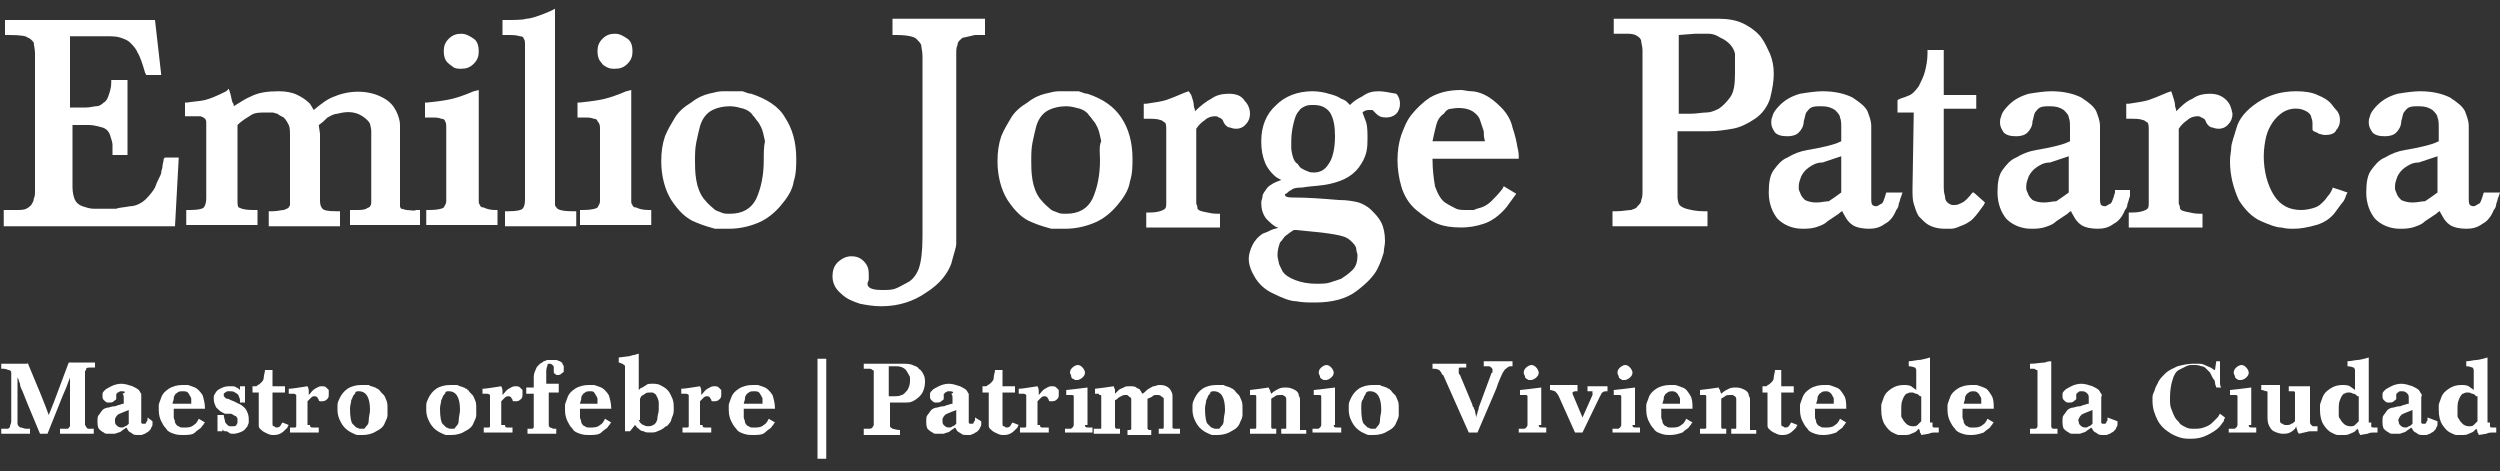
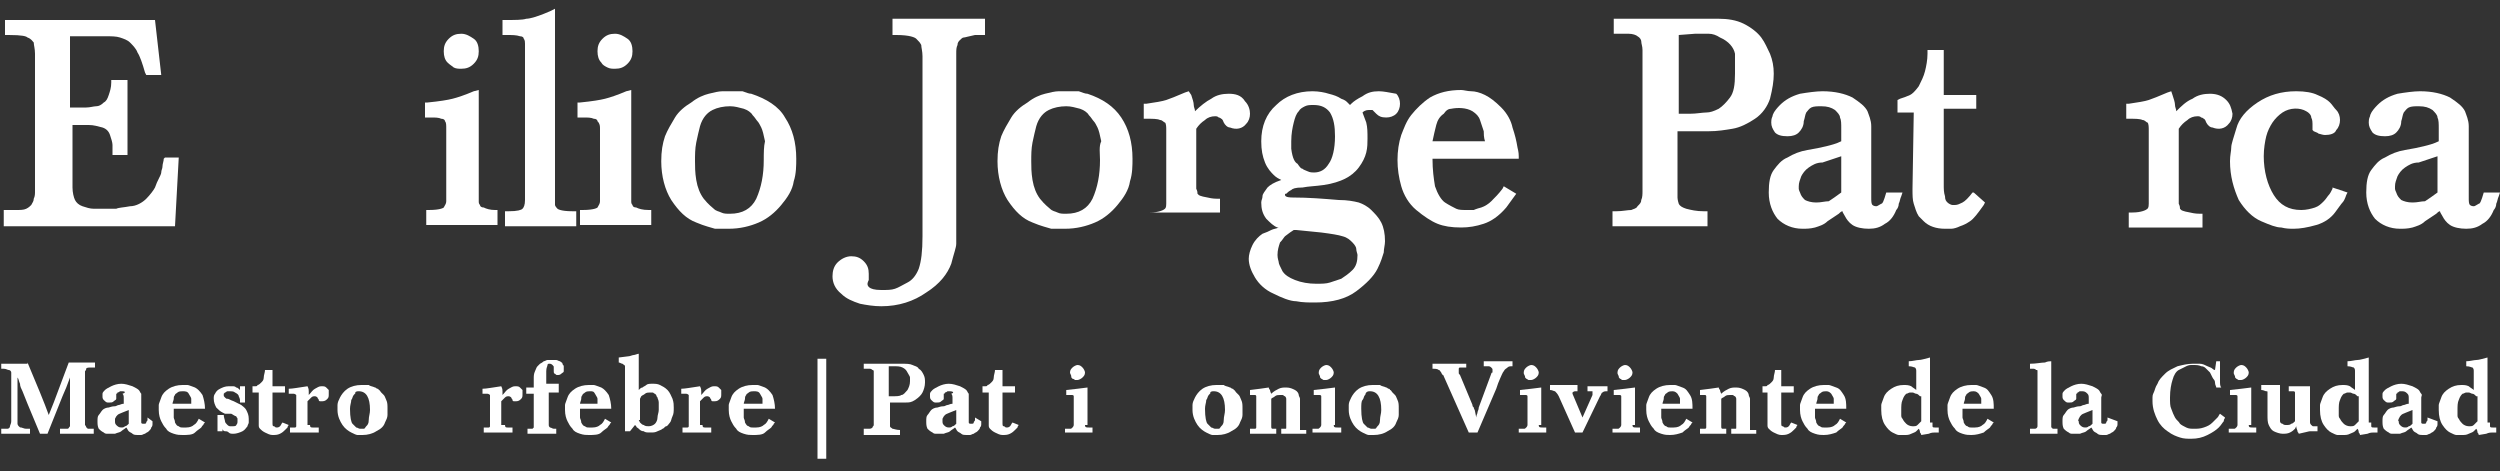
<svg xmlns="http://www.w3.org/2000/svg" version="1.1" id="Capa_1" x="0px" y="0px" viewBox="0 1.7 200 37.7" enable-background="new 0 1.7 200 37.7" xml:space="preserve">
  <rect x="0" y="1.7" width="200" height="37.7" fill="#333333" stroke="none" />
  <g>
    <path fill="#FFFFFF" d="M13.1,14.4c0,0.2-0.1,0.4-0.1,0.6c0,0.2-0.1,0.3-0.1,0.5c0,0.1-0.1,0.3-0.2,0.5c-0.1,0.2-0.2,0.4-0.3,0.7   c-0.1,0.2-0.4,0.6-0.7,0.9c-0.3,0.3-0.8,0.6-1.3,0.6c-0.5,0.1-0.9,0.1-1.1,0.2c-0.8,0-1.4,0-1.8,0c-0.3,0-0.6-0.1-0.9-0.2   c-0.3-0.1-0.5-0.3-0.6-0.5c-0.1-0.2-0.2-0.6-0.2-1v-5h1.3c0.4,0,0.7,0.1,1.1,0.2c0.3,0.1,0.5,0.3,0.6,0.6c0.1,0.3,0.2,0.6,0.2,0.8   c0,0.2,0,0.4,0,0.6l0,0.2h1.2V8.1H8.9l0,0.2c0,0.4-0.1,0.7-0.2,1C8.6,9.6,8.5,9.8,8.3,9.9c-0.2,0.2-0.4,0.3-0.6,0.3   c-0.2,0-0.5,0.1-0.8,0.1H5.6V4.6h2.8c0.5,0,0.9,0,1.2,0.1c0.3,0.1,0.6,0.2,0.8,0.4c0.2,0.2,0.5,0.5,0.6,0.8   c0.2,0.3,0.4,0.9,0.6,1.6l0.1,0.2h1.2l-0.5-4.4h-12v1.2h0.3c1.1,0,1.4,0.1,1.5,0.2C2.5,4.8,2.6,5,2.7,5.1C2.7,5.3,2.8,5.6,2.8,6v11   c0,0.2,0,0.4-0.1,0.6c0,0.2-0.1,0.3-0.2,0.5c-0.1,0.1-0.2,0.2-0.4,0.3c-0.2,0.1-0.5,0.1-0.8,0.1l-1,0v1.3H14l0.3-5.5h-1.1   L13.1,14.4z" />
-     <path fill="#FFFFFF" d="M32.5,18.5c-0.3-0.1-0.4-0.1-0.4-0.1c-0.1-0.1-0.1-0.2-0.1-0.2v-5.5c0-0.4,0-0.7,0-1c0-0.3-0.1-0.7-0.3-1.1   c-0.2-0.4-0.5-0.8-1.1-1.1c-1.1-0.6-2.6-0.6-3.8-0.1c-0.6,0.2-1.1,0.6-1.7,1.1L24.8,10c-0.3-0.3-0.6-0.5-1-0.7   C23.4,9.1,22.9,9,22.3,9c-0.9,0-1.6,0.1-2.2,0.4c-0.5,0.2-0.9,0.5-1.4,0.8c0-0.1,0-0.2-0.1-0.3c-0.1-0.3-0.1-0.5-0.2-0.8l-0.1-0.3   L18.1,9c-0.8,0.4-1.3,0.6-1.7,0.7C16,9.8,15.6,9.8,15,9.9l-0.2,0v1.1h0.5c0.3,0,0.5,0,0.7,0c0.1,0,0.3,0.1,0.4,0.2   c0.1,0.1,0.1,0.2,0.1,0.4v6c0,0.3-0.1,0.6-0.2,0.7c-0.1,0.1-0.4,0.2-1.1,0.2h-0.3v1.2h5.7v-1.2h-0.3c-1,0-1.1-0.2-1.2-0.2   C19,18.2,19,18,19,17.7v-6c0.4-0.4,0.8-0.6,1.1-0.8c0.3-0.2,0.7-0.2,1.2-0.2c0.2,0,0.3,0,0.5,0c0.1,0,0.3,0.1,0.4,0.1   c0.1,0.1,0.3,0.2,0.5,0.3c0.2,0.2,0.3,0.4,0.4,0.6c0.1,0.2,0.1,0.5,0.1,1v5.1c0,0.1,0,0.2,0,0.3c0,0.1-0.1,0.1-0.1,0.2   c-0.1,0.1-0.2,0.1-0.4,0.2c-0.2,0-0.5,0.1-0.9,0.1h-0.3v1.2h5.7v-1.2h-0.3c-0.8,0-1-0.1-1.1-0.2c-0.1-0.1-0.2-0.3-0.2-0.6l0-5.4   l-0.1-0.7c0.3-0.2,0.5-0.4,0.7-0.6c0.2-0.1,0.5-0.3,0.8-0.3c0.7-0.2,1.4-0.2,2,0.2c0.3,0.2,0.5,0.4,0.6,0.6   c0.1,0.4,0.1,0.5,0.1,0.6c0,0.1,0,0.2,0,0.3v5.3c0,0.2,0,0.3-0.1,0.4c0,0.1-0.2,0.1-0.3,0.2c-0.2,0.1-0.5,0.1-0.9,0.1H28v1.2h5.6   v-1.2h-0.3C33.1,18.6,32.8,18.5,32.5,18.5z" />
    <path fill="#FFFFFF" d="M36.3,7.1c0.2,0.1,0.4,0.1,0.6,0.1c0.4,0,0.7-0.1,1-0.4c0.3-0.3,0.4-0.6,0.4-1c0-0.4-0.1-0.8-0.4-1   s-0.6-0.4-1-0.4c-0.4,0-0.7,0.1-1,0.4c-0.3,0.3-0.4,0.6-0.4,1c0,0.4,0.1,0.7,0.3,0.9C36,6.9,36.2,7,36.3,7.1z" />
    <path fill="#FFFFFF" d="M38.7,18.3c-0.2,0-0.3-0.1-0.3-0.2c-0.1-0.1-0.1-0.2-0.1-0.3c0-0.1,0-0.2,0-0.3V8.9L37.9,9   c-0.7,0.3-1.3,0.5-1.7,0.6c-0.4,0.1-1,0.2-2,0.3l-0.2,0v1.2h0.5c0.3,0,0.6,0,0.8,0.1c0.2,0,0.3,0.1,0.3,0.2   c0.1,0.1,0.1,0.3,0.1,0.6v5.8c0,0.2-0.1,0.3-0.2,0.5c0,0-0.2,0.2-1.2,0.2h-0.2l0,1.2h5.7v-1.2l-0.2,0   C39.2,18.5,38.9,18.4,38.7,18.3z" />
    <path fill="#FFFFFF" d="M44.6,18.4c-0.2-0.2-0.2-0.3-0.2-0.3c0-0.1,0-0.2,0-0.3V2.4L44,2.6c-0.9,0.4-1.6,0.6-1.9,0.6   c-0.3,0.1-0.9,0.1-1.7,0.1h-0.2l0,1.2h0.3c0.5,0,0.8,0,1.1,0.1c0.2,0,0.3,0.1,0.3,0.2c0.1,0.1,0.1,0.3,0.1,0.4v12.5   c0,0.4-0.1,0.6-0.2,0.7c-0.1,0.1-0.4,0.2-1.1,0.2h-0.3v1.2h5.7v-1.2h-0.3C44.8,18.6,44.6,18.4,44.6,18.4z" />
    <path fill="#FFFFFF" d="M50.9,18.3c-0.2,0-0.3-0.1-0.3-0.2c-0.1-0.1-0.1-0.2-0.1-0.3c0-0.1,0-0.2,0-0.3V8.9L50.1,9   c-0.7,0.3-1.3,0.5-1.7,0.6c-0.4,0.1-1,0.2-2,0.3l-0.2,0v1.2h0.5c0.3,0,0.6,0,0.8,0.1c0.2,0,0.3,0.1,0.3,0.2C48,11.6,48,11.8,48,12   v5.8c0,0.2-0.1,0.3-0.2,0.5c0,0-0.2,0.2-1.2,0.2h-0.2l0,1.2h5.7v-1.2l-0.2,0C51.4,18.5,51.1,18.4,50.9,18.3z" />
    <path fill="#FFFFFF" d="M48.6,7.1c0.2,0.1,0.4,0.1,0.6,0.1c0.4,0,0.7-0.1,1-0.4c0.3-0.3,0.4-0.6,0.4-1c0-0.4-0.1-0.8-0.4-1   s-0.6-0.4-1-0.4c-0.4,0-0.7,0.1-1,0.4c-0.3,0.3-0.4,0.6-0.4,1c0,0.4,0.1,0.7,0.3,0.9C48.2,6.9,48.4,7,48.6,7.1z" />
    <path fill="#FFFFFF" d="M60.1,9.2c-0.2,0-0.4-0.1-0.7-0.2C59.1,9,58.8,9,58.4,9c-0.1,0-0.3,0-0.6,0c-0.3,0-0.7,0.1-1.1,0.2   c-0.4,0.1-0.9,0.3-1.4,0.7c-0.5,0.3-1,0.7-1.3,1.2c-0.3,0.5-0.6,1-0.8,1.5c-0.2,0.6-0.3,1.2-0.3,2c0,1.2,0.3,2.3,0.8,3.1   c0.6,0.9,1.2,1.5,2,1.8c0.7,0.3,1.2,0.4,1.5,0.5c0.3,0,0.6,0,1.1,0c0.9,0,1.7-0.2,2.4-0.5c0.7-0.3,1.3-0.8,1.8-1.4   c0.5-0.6,0.9-1.2,1-1.9c0.2-0.6,0.2-1.3,0.2-1.8c0-1.3-0.3-2.4-0.9-3.3C62.3,10.2,61.3,9.6,60.1,9.2z M61.1,14.5   c0,1.2-0.2,2.2-0.6,3.1c-0.4,0.8-1.1,1.2-2.1,1.2c-0.3,0-0.5,0-0.7-0.1c-0.2-0.1-0.4-0.1-0.6-0.3c-0.1-0.1-0.4-0.3-0.8-0.8   c-0.3-0.4-0.5-0.9-0.6-1.5c-0.1-0.6-0.1-1.1-0.1-1.5c0-0.5,0-1,0.1-1.5c0.1-0.5,0.2-0.9,0.3-1.3c0.2-0.7,0.6-1.1,1-1.3   c0.4-0.2,0.9-0.3,1.4-0.3c0.4,0,0.7,0.1,1.1,0.2c0.3,0.1,0.6,0.3,0.7,0.5c0.2,0.2,0.3,0.4,0.4,0.5c0.1,0.1,0.2,0.3,0.3,0.5   c0.1,0.2,0.2,0.6,0.3,1.1C61.1,13.4,61.1,14,61.1,14.5z" />
    <path fill="#FFFFFF" d="M71.4,4.5h0.3c1.1,0,1.5,0.2,1.6,0.3c0.2,0.2,0.3,0.3,0.4,0.5c0,0.2,0.1,0.5,0.1,0.9v14.4   c0,1.2-0.1,2-0.3,2.6c-0.2,0.5-0.5,0.9-0.9,1.1c-0.4,0.2-0.7,0.4-1,0.5c-0.3,0.1-0.6,0.1-1.1,0.1c-1.1,0-1.1-0.4-1.1-0.5   c0,0,0-0.1,0.1-0.3l0-0.5c0-0.4-0.1-0.7-0.4-1c-0.3-0.3-0.6-0.4-1-0.4c-0.4,0-0.8,0.2-1.1,0.5c-0.3,0.3-0.4,0.7-0.4,1.1   c0,0.5,0.2,1,0.7,1.4c0.4,0.4,0.9,0.6,1.5,0.8c0.5,0.1,1.1,0.2,1.7,0.2c1.4,0,2.6-0.4,3.6-1.1c1.1-0.7,1.7-1.5,2-2.3   c0.2-0.8,0.4-1.3,0.4-1.6c0-0.3,0-0.7,0-1.3V6c0-0.3,0-0.5,0.1-0.7c0-0.2,0.1-0.3,0.2-0.4c0.1-0.1,0.2-0.2,0.3-0.2   c0.1,0,0.4-0.1,0.9-0.2l0.8,0V3.2h-7.4V4.5z" />
    <path fill="#FFFFFF" d="M87,9.2c-0.2,0-0.4-0.1-0.7-0.2C85.9,9,85.6,9,85.3,9c-0.1,0-0.3,0-0.6,0c-0.3,0-0.7,0.1-1.1,0.2   c-0.4,0.1-0.9,0.3-1.4,0.7c-0.5,0.3-1,0.7-1.3,1.2c-0.3,0.5-0.6,1-0.8,1.5c-0.2,0.6-0.3,1.2-0.3,2c0,1.2,0.3,2.3,0.8,3.1   c0.6,0.9,1.2,1.5,2,1.8c0.7,0.3,1.2,0.4,1.5,0.5c0.3,0,0.6,0,1.1,0c0.9,0,1.7-0.2,2.4-0.5c0.7-0.3,1.3-0.8,1.8-1.4   c0.5-0.6,0.9-1.2,1-1.9c0.2-0.6,0.2-1.3,0.2-1.8c0-1.3-0.3-2.4-0.9-3.3C89.1,10.2,88.2,9.6,87,9.2z M88,14.5c0,1.2-0.2,2.2-0.6,3.1   c-0.4,0.8-1.1,1.2-2.1,1.2c-0.3,0-0.5,0-0.7-0.1c-0.2-0.1-0.4-0.1-0.6-0.3c-0.1-0.1-0.4-0.3-0.8-0.8c-0.3-0.4-0.5-0.9-0.6-1.5   c-0.1-0.6-0.1-1.1-0.1-1.5c0-0.5,0-1,0.1-1.5c0.1-0.5,0.2-0.9,0.3-1.3c0.2-0.7,0.6-1.1,1-1.3c0.4-0.2,0.9-0.3,1.4-0.3   c0.4,0,0.7,0.1,1.1,0.2c0.3,0.1,0.6,0.3,0.7,0.5c0.2,0.2,0.3,0.4,0.4,0.5c0.1,0.1,0.2,0.3,0.3,0.5c0.1,0.2,0.2,0.6,0.3,1.1   C87.9,13.4,88,14,88,14.5z" />
-     <path fill="#FFFFFF" d="M98.3,9.2c-0.5,0-1,0.1-1.4,0.4c-0.4,0.2-0.9,0.6-1.3,1c0-0.2-0.1-0.3-0.1-0.5c0-0.2-0.1-0.5-0.2-0.8   L95.1,9l-0.3,0.1c-0.7,0.3-1.2,0.5-1.5,0.6c-0.3,0.1-0.9,0.2-1.6,0.3l-0.2,0l0,1.2h0.3c0.4,0,0.8,0,1,0.1c0.2,0,0.3,0.2,0.4,0.2   c0.1,0.1,0.1,0.4,0.1,0.6v5.9c0,0.1,0,0.3-0.1,0.4c-0.1,0.1-0.5,0.3-1.2,0.3h-0.3v1.2h5.9v-1.1l-0.2,0c-0.1,0-0.4,0-0.8-0.1   c-0.6-0.1-0.7-0.2-0.7-0.2c-0.1-0.1-0.1-0.1-0.1-0.1c0,0,0,0,0,0c0-0.1,0-0.2-0.1-0.4V12c0.2-0.3,0.4-0.5,0.7-0.7   c0.2-0.2,0.5-0.3,0.8-0.3c0.1,0,0.2,0,0.3,0.1c0.1,0,0.2,0.1,0.2,0.1c0,0,0.1,0,0.2,0.3c0.1,0.2,0.3,0.4,0.5,0.4   c0.5,0.2,1,0.1,1.3-0.3c0.2-0.2,0.3-0.5,0.3-0.8c0-0.3-0.1-0.7-0.4-1C99.3,9.3,98.8,9.2,98.3,9.2z" />
+     <path fill="#FFFFFF" d="M98.3,9.2c-0.5,0-1,0.1-1.4,0.4c-0.4,0.2-0.9,0.6-1.3,1c0-0.2-0.1-0.3-0.1-0.5c0-0.2-0.1-0.5-0.2-0.8   L95.1,9l-0.3,0.1c-0.7,0.3-1.2,0.5-1.5,0.6c-0.3,0.1-0.9,0.2-1.6,0.3l-0.2,0l0,1.2h0.3c0.4,0,0.8,0,1,0.1c0.2,0,0.3,0.2,0.4,0.2   c0.1,0.1,0.1,0.4,0.1,0.6v5.9c0,0.1,0,0.3-0.1,0.4c-0.1,0.1-0.5,0.3-1.2,0.3h-0.3h5.9v-1.1l-0.2,0c-0.1,0-0.4,0-0.8-0.1   c-0.6-0.1-0.7-0.2-0.7-0.2c-0.1-0.1-0.1-0.1-0.1-0.1c0,0,0,0,0,0c0-0.1,0-0.2-0.1-0.4V12c0.2-0.3,0.4-0.5,0.7-0.7   c0.2-0.2,0.5-0.3,0.8-0.3c0.1,0,0.2,0,0.3,0.1c0.1,0,0.2,0.1,0.2,0.1c0,0,0.1,0,0.2,0.3c0.1,0.2,0.3,0.4,0.5,0.4   c0.5,0.2,1,0.1,1.3-0.3c0.2-0.2,0.3-0.5,0.3-0.8c0-0.3-0.1-0.7-0.4-1C99.3,9.3,98.8,9.2,98.3,9.2z" />
    <path fill="#FFFFFF" d="M110.3,9c-0.5,0-0.9,0.1-1.3,0.4c-0.4,0.2-0.7,0.4-0.9,0.6l-0.1,0.1c-0.1-0.1-0.2-0.2-0.2-0.2   c-0.1-0.1-0.2-0.2-0.5-0.3c-0.3-0.2-0.6-0.3-1-0.4C106,9.1,105.5,9,105,9c-1.2,0-2.2,0.4-2.9,1.1c-0.8,0.7-1.2,1.7-1.2,2.9   c0,0.7,0.1,1.2,0.3,1.7c0.2,0.5,0.5,0.8,0.7,1c0.2,0.2,0.4,0.3,0.6,0.4c-0.6,0.2-0.9,0.4-1.1,0.6c-0.2,0.3-0.4,0.5-0.4,0.7   c0,0.2-0.1,0.3-0.1,0.5c0,0.5,0.1,0.9,0.4,1.3c0.3,0.3,0.6,0.6,0.9,0.7c0,0,0.1,0,0.1,0c0,0,0,0,0,0c-0.2,0.1-0.4,0.1-0.6,0.2   c-0.2,0.1-0.4,0.2-0.7,0.3c-0.3,0.2-0.6,0.5-0.8,0.9c-0.2,0.4-0.3,0.8-0.3,1.1c0,0.5,0.2,1,0.5,1.5c0.3,0.5,0.8,1,1.5,1.3   c0.6,0.3,1.3,0.6,1.8,0.6c0.5,0.1,1,0.1,1.5,0.1c1.4,0,2.5-0.3,3.3-0.9c0.8-0.6,1.4-1.2,1.7-1.8c0.3-0.6,0.4-1,0.5-1.3   c0-0.3,0.1-0.6,0.1-0.9c0-0.6-0.1-1.1-0.3-1.5c-0.2-0.4-0.5-0.7-0.8-1c-0.3-0.3-0.7-0.5-1-0.6c-0.4-0.1-0.9-0.2-1.6-0.2   c-1.2-0.1-2.4-0.2-3.7-0.2c-0.1,0-0.6,0-0.6-0.2c0-0.1,0-0.1,0.1-0.1c0.1-0.1,0.2-0.2,0.4-0.3c0.1-0.1,0.3-0.2,0.9-0.2   c0.5-0.1,1-0.1,1.7-0.2c0.7-0.1,1.3-0.3,1.7-0.5c0.4-0.2,0.8-0.5,1.1-0.9c0.3-0.4,0.5-0.8,0.6-1.2c0.1-0.4,0.1-0.8,0.1-1.1   c0-0.5,0-0.9-0.1-1.3c-0.1-0.3-0.2-0.5-0.3-0.8c0.2-0.2,0.4-0.2,0.6-0.2c0.2,0,0.2,0,0.2,0c0.1,0.1,0.2,0.2,0.3,0.3   c0.2,0.2,0.4,0.3,0.8,0.3c0.3,0,0.6-0.1,0.8-0.3c0.2-0.2,0.3-0.5,0.3-0.8c0-0.3-0.1-0.6-0.3-0.8C111.1,9.1,110.7,9,110.3,9z    M103.5,20.1c0.1,0,0.1,0,0.2,0l2,0.2c0.8,0.1,1.4,0.2,1.7,0.3c0.4,0.1,0.6,0.3,0.8,0.5c0.2,0.2,0.3,0.4,0.3,0.5   c0,0.2,0.1,0.4,0.1,0.5c0,0.5-0.1,0.9-0.4,1.2c-0.3,0.3-0.6,0.5-0.9,0.7c-0.3,0.1-0.6,0.2-0.9,0.3c-0.3,0.1-0.7,0.1-1.1,0.1   c-0.6,0-1.2-0.1-1.7-0.3c-0.5-0.2-0.8-0.4-1-0.7c-0.2-0.4-0.3-0.6-0.3-0.7c0-0.1-0.1-0.3-0.1-0.6c0-0.4,0.1-0.7,0.2-1   c0.2-0.2,0.3-0.4,0.4-0.5l0.4-0.3L103.5,20.1z M103.3,13.6V13c0-0.6,0.1-1.1,0.2-1.5c0.1-0.4,0.2-0.7,0.4-0.9   c0.1-0.2,0.3-0.3,0.5-0.4c0.2-0.1,0.4-0.1,0.7-0.1c0.6,0,1,0.2,1.3,0.6c0.3,0.5,0.4,1.1,0.4,1.9c0,1-0.2,1.8-0.5,2.2   c-0.3,0.5-0.7,0.7-1.2,0.7c-0.1,0-0.3,0-0.5-0.1c-0.2-0.1-0.3-0.1-0.4-0.2c-0.1,0-0.2-0.1-0.4-0.4   C103.6,14.7,103.4,14.4,103.3,13.6z" />
    <path fill="#FFFFFF" d="M121,11.9c-0.1-0.5-0.4-1.1-0.9-1.6c-0.5-0.5-0.9-0.8-1.3-1c-0.4-0.2-0.8-0.3-1.1-0.3   c-0.3,0-0.6-0.1-0.8-0.1c-1,0-1.8,0.2-2.5,0.6c-0.6,0.4-1.1,0.9-1.5,1.4c-0.4,0.5-0.6,1.1-0.8,1.6c-0.2,0.6-0.3,1.3-0.3,2   c0,0.7,0.1,1.4,0.3,2.1c0.2,0.7,0.6,1.4,1.2,1.9c0.6,0.5,1.2,0.9,1.7,1.1c0.5,0.2,1.1,0.3,1.9,0.3c0.6,0,1.2-0.1,1.8-0.3   c0.6-0.2,1.2-0.6,1.8-1.3l0.8-1.1l-1-0.6l-0.1,0.2c-0.3,0.4-0.6,0.7-0.9,1c-0.2,0.2-0.5,0.4-0.8,0.5c-0.4,0.1-0.6,0.2-0.6,0.2   c-0.1,0-0.3,0-0.5,0c-0.4,0-0.7,0-0.9-0.1c-0.2-0.1-0.6-0.3-0.9-0.5c-0.3-0.2-0.6-0.7-0.8-1.3c-0.1-0.6-0.2-1.3-0.2-2.2l6.9,0v-0.2   c0-0.1,0-0.3-0.1-0.7C121.3,12.9,121.2,12.5,121,11.9z M116.1,10.4c0.5-0.1,1.2-0.1,1.7,0.2c0.3,0.2,0.5,0.4,0.6,0.7   c0.1,0.3,0.2,0.6,0.3,0.9c0,0.2,0,0.5,0.1,0.8h-4.2c0.1-0.5,0.2-0.9,0.3-1.3c0.1-0.4,0.3-0.7,0.6-0.9   C115.7,10.5,115.9,10.4,116.1,10.4z" />
    <path fill="#FFFFFF" d="M141.9,7.6c0-0.6-0.1-1.1-0.3-1.6c-0.2-0.4-0.4-0.9-0.7-1.3c-0.3-0.4-0.8-0.8-1.4-1.1   c-0.6-0.3-1.3-0.4-2-0.4h-8.4v1.2h0.3c0.2,0,0.5,0,0.9,0c0.3,0,0.6,0.1,0.7,0.2c0.2,0.1,0.3,0.3,0.3,0.4c0,0.2,0.1,0.4,0.1,0.7V17   c0,0.2,0,0.5-0.1,0.7c0,0.2-0.1,0.3-0.3,0.5c-0.1,0.2-0.3,0.2-0.5,0.3c-0.3,0-0.7,0.1-1.2,0.1h-0.3v1.2h7.6v-1.2h-0.3   c-0.6,0-1-0.1-1.4-0.2c-0.3-0.1-0.5-0.2-0.6-0.4c-0.1-0.3-0.1-0.5-0.1-0.5c0-0.1,0-0.3,0-0.4v-4.9h2.5c0.7,0,1.3-0.1,1.9-0.2   c0.6-0.1,1.2-0.4,1.8-0.8c0.6-0.4,1-1,1.2-1.6C141.8,8.8,141.9,8.2,141.9,7.6z M138.8,7.6c0,0.9-0.1,1.5-0.4,1.9   c-0.3,0.4-0.6,0.7-0.9,0.9c-0.4,0.2-0.7,0.3-1,0.3c-0.3,0-0.8,0.1-1.3,0.1h-0.9V4.5l1.3-0.1c0.4,0,0.8,0,1.1,0   c0.3,0,0.6,0.1,0.9,0.3c0.7,0.3,1.1,0.8,1.2,1.3C138.8,6.7,138.8,7.2,138.8,7.6z" />
    <path fill="#FFFFFF" d="M150.9,17.1c-0.2,0.7-0.3,0.9-0.4,0.9c-0.2,0.1-0.3,0.2-0.4,0.2c-0.2,0-0.3-0.1-0.3-0.1   c-0.1-0.1-0.1-0.3-0.1-0.6l0-5.7c0-0.5-0.2-0.9-0.3-1.2c-0.2-0.4-0.6-0.7-1.2-1.1c-0.6-0.3-1.4-0.5-2.4-0.5c-0.5,0-1.2,0.1-1.8,0.2   c-0.7,0.2-1.2,0.5-1.6,0.9c-0.5,0.5-0.6,0.8-0.6,0.9c-0.1,0.2-0.1,0.4-0.1,0.5c0,0.3,0.1,0.5,0.3,0.8c0.2,0.2,0.5,0.3,1,0.3   c0.4,0,0.7-0.1,0.9-0.3c0.2-0.2,0.4-0.5,0.4-0.9c0.1-0.3,0.1-0.5,0.2-0.7c0.1-0.1,0.2-0.3,0.4-0.4c0.2-0.1,0.5-0.1,0.8-0.1   c0.5,0,0.8,0.1,1.1,0.3c0.2,0.2,0.4,0.4,0.4,0.6c0.1,0.2,0.1,0.5,0.1,0.9v1c-0.4,0.2-0.8,0.3-1.2,0.4c-0.4,0.1-0.9,0.2-1.5,0.3   c-0.6,0.1-1.1,0.3-1.6,0.6c-0.5,0.2-0.8,0.6-1.1,1c-0.3,0.4-0.4,1-0.4,1.8c0,0.9,0.3,1.6,0.7,2.1c0.5,0.5,1.2,0.8,2,0.8   c0.3,0,0.6,0,1-0.1c0.3-0.1,0.7-0.2,1-0.5c0.3-0.2,0.6-0.4,0.9-0.6c0.1-0.1,0.2-0.2,0.3-0.2c0,0.1,0.1,0.2,0.2,0.4   c0.1,0.2,0.3,0.5,0.6,0.7c0.3,0.2,0.8,0.3,1.3,0.3c0.5,0,0.9-0.1,1.3-0.4c0.4-0.2,0.7-0.6,0.9-1.1c0.1-0.1,0.2-0.3,0.2-0.5   c0.1-0.2,0.1-0.4,0.2-0.6l0.1-0.3h-1.2L150.9,17.1z M145.3,17.9c-0.4,0-0.7-0.1-0.9-0.2c-0.2-0.2-0.3-0.3-0.4-0.6   c-0.1-0.2-0.1-0.3-0.1-0.3v-0.2c0-0.3,0.1-0.5,0.2-0.8c0.1-0.2,0.3-0.5,0.6-0.7c0.3-0.2,0.6-0.4,1.1-0.4l0.6-0.2l0.9-0.3v2.9   c-0.4,0.3-0.7,0.5-1,0.7C146,17.8,145.7,17.9,145.3,17.9z" />
    <path fill="#FFFFFF" d="M157.8,17.1c-0.3,0.4-0.6,0.7-0.8,0.8c-0.2,0.1-0.4,0.2-0.6,0.2c0,0,0,0-0.2,0c-0.1,0-0.3-0.1-0.4-0.2   c-0.1-0.1-0.2-0.2-0.2-0.5c-0.1-0.3-0.1-0.6-0.1-0.9v-6.1h2.6V9.3h-2.6V5.7h-1.3v0.3c0,0.5-0.1,1-0.2,1.4c-0.1,0.4-0.3,0.8-0.5,1.2   c-0.3,0.4-0.5,0.6-0.7,0.7c-0.2,0.1-0.5,0.2-0.8,0.3l-0.2,0.1v1h1.3l-0.1,6.1c0,0.5,0,0.9,0.1,1.2c0.1,0.3,0.2,0.7,0.4,1   c0.3,0.3,0.4,0.4,0.4,0.4c0.4,0.4,1,0.6,1.7,0.6c0.1,0,0.3,0,0.5,0c0.2,0,0.5-0.1,0.7-0.2c0.3-0.1,0.5-0.2,0.8-0.4   c0.3-0.2,0.6-0.6,1.1-1.3l0.1-0.2l-0.9-0.8L157.8,17.1z" />
-     <path fill="#FFFFFF" d="M170.4,16.9h-1.2l0,0.2c-0.2,0.7-0.3,0.9-0.4,0.9c-0.2,0.1-0.3,0.2-0.4,0.2c-0.2,0-0.3-0.1-0.3-0.1   c-0.1-0.1-0.1-0.3-0.1-0.6l0-5.7c0-0.5-0.2-0.9-0.3-1.2c-0.2-0.4-0.6-0.7-1.2-1.1c-0.6-0.3-1.4-0.5-2.4-0.5c-0.5,0-1.2,0.1-1.8,0.2   c-0.7,0.2-1.2,0.5-1.6,0.9c-0.5,0.5-0.6,0.8-0.6,0.9c-0.1,0.2-0.1,0.4-0.1,0.5c0,0.3,0.1,0.5,0.3,0.8c0.2,0.2,0.5,0.3,1,0.3   c0.4,0,0.7-0.1,0.9-0.3c0.2-0.2,0.4-0.5,0.4-0.9c0.1-0.3,0.1-0.5,0.2-0.7c0.1-0.1,0.2-0.3,0.4-0.4c0.2-0.1,0.5-0.1,0.8-0.1   c0.5,0,0.8,0.1,1.1,0.3c0.2,0.2,0.4,0.4,0.4,0.6c0.1,0.2,0.1,0.5,0.1,0.9v1c-0.4,0.2-0.8,0.3-1.2,0.4c-0.4,0.1-0.9,0.2-1.5,0.3   c-0.6,0.1-1.1,0.3-1.6,0.6c-0.5,0.2-0.8,0.6-1.1,1c-0.3,0.4-0.4,1-0.4,1.8c0,0.9,0.3,1.6,0.7,2.1c0.5,0.5,1.2,0.8,2,0.8   c0.3,0,0.6,0,1-0.1c0.3-0.1,0.7-0.2,1-0.5c0.3-0.2,0.6-0.4,0.9-0.6c0.1-0.1,0.2-0.2,0.3-0.2c0,0.1,0.1,0.2,0.2,0.4   c0.1,0.2,0.3,0.5,0.6,0.7c0.3,0.2,0.8,0.3,1.3,0.3c0.5,0,0.9-0.1,1.3-0.4c0.4-0.2,0.7-0.6,0.9-1.1c0.1-0.1,0.2-0.3,0.2-0.5   c0.1-0.2,0.1-0.4,0.2-0.6L170.4,16.9z M163.5,17.9c-0.4,0-0.7-0.1-0.9-0.2c-0.2-0.2-0.3-0.3-0.4-0.6c-0.1-0.2-0.1-0.3-0.1-0.3v-0.2   c0-0.3,0.1-0.5,0.2-0.8c0.1-0.2,0.3-0.5,0.6-0.7c0.3-0.2,0.6-0.4,1.1-0.4l0.6-0.2l0.9-0.3v2.9c-0.4,0.3-0.7,0.5-1,0.7   C164.2,17.8,163.9,17.9,163.5,17.9z" />
    <path fill="#FFFFFF" d="M178.1,9.7c-0.3-0.3-0.7-0.5-1.3-0.5c-0.5,0-1,0.1-1.4,0.4c-0.5,0.2-0.9,0.6-1.3,1c0-0.2-0.1-0.3-0.1-0.5   c0-0.2-0.1-0.5-0.2-0.8L173.7,9l-0.3,0.1c-0.7,0.3-1.2,0.5-1.5,0.6c-0.3,0.1-0.9,0.2-1.6,0.3l-0.2,0l0,1.2h0.3c0.4,0,0.8,0,1,0.1   c0.2,0,0.3,0.2,0.4,0.2c0.1,0.1,0.1,0.4,0.1,0.6v5.9c0,0.1,0,0.3-0.1,0.4c-0.1,0.1-0.5,0.3-1.2,0.3h-0.3v1.2h5.9v-1.1l-0.2,0   c-0.1,0-0.4,0-0.8-0.1c-0.6-0.1-0.7-0.2-0.7-0.2c-0.1-0.1-0.1-0.1-0.1-0.1c0-0.1,0-0.2-0.1-0.4V12c0.2-0.3,0.4-0.5,0.7-0.7   c0.2-0.2,0.5-0.3,0.8-0.3c0.1,0,0.2,0,0.3,0.1c0.1,0,0.2,0.1,0.2,0.1c0,0,0.1,0,0.2,0.3c0.1,0.2,0.3,0.4,0.5,0.4   c0.5,0.2,1,0.1,1.3-0.3c0.2-0.2,0.3-0.5,0.3-0.8C178.5,10.3,178.4,10,178.1,9.7z" />
    <path fill="#FFFFFF" d="M186.6,16.8c-0.1,0.2-0.2,0.4-0.3,0.5c-0.1,0.1-0.2,0.3-0.4,0.5c-0.2,0.2-0.4,0.4-0.7,0.5   c-0.3,0.1-0.7,0.2-1.1,0.2c-1,0-1.7-0.4-2.2-1.2c-0.5-0.8-0.8-1.9-0.8-3.1c0-0.6,0.1-1.2,0.2-1.6c0.1-0.4,0.3-0.8,0.5-1.1   c0.2-0.3,0.5-0.6,0.8-0.8c0.6-0.4,1.4-0.4,1.9-0.1c0.2,0.1,0.4,0.3,0.4,0.5c0.1,0.2,0.1,0.4,0.1,0.5c0,0.1,0,0.3,0,0.4l0,0.1   l0.1,0.1c0.2,0.1,0.3,0.1,0.4,0.2c0.1,0,0.3,0.1,0.5,0.1c0.4,0,0.8-0.1,0.9-0.4c0.2-0.2,0.3-0.5,0.3-0.8c0-0.3-0.1-0.6-0.3-0.8   c-0.2-0.2-0.3-0.4-0.5-0.6c-0.2-0.2-0.5-0.4-1-0.6C185,9.1,184.4,9,183.7,9c-1.2,0-2.2,0.3-3.1,0.9c-0.9,0.6-1.5,1.3-1.7,2.1   c-0.2,0.7-0.4,1.2-0.4,1.5c0,0.3-0.1,0.6-0.1,1.1c0,1.2,0.3,2.2,0.7,3.1c0.5,0.8,1.1,1.4,1.8,1.7c0.7,0.3,1.2,0.5,1.6,0.5   c0.4,0.1,0.7,0.1,1,0.1c0.5,0,1.1-0.1,1.8-0.3c0.7-0.2,1.2-0.6,1.5-1c0.3-0.4,0.5-0.7,0.6-0.8c0.1-0.1,0.2-0.3,0.3-0.6l0.1-0.2   l-1.2-0.4L186.6,16.8z" />
    <path fill="#FFFFFF" d="M198.7,16.9l0,0.2c-0.2,0.7-0.3,0.9-0.4,0.9c-0.2,0.1-0.3,0.2-0.4,0.2c-0.2,0-0.3-0.1-0.3-0.1   c-0.1-0.1-0.1-0.3-0.1-0.6l0-5.7c0-0.5-0.2-0.9-0.3-1.2c-0.2-0.4-0.6-0.7-1.2-1.1c-0.6-0.3-1.4-0.5-2.4-0.5c-0.5,0-1.2,0.1-1.8,0.2   c-0.7,0.2-1.2,0.5-1.6,0.9c-0.5,0.5-0.6,0.8-0.6,0.9c-0.1,0.2-0.1,0.4-0.1,0.5c0,0.3,0.1,0.5,0.3,0.8c0.2,0.2,0.5,0.3,1,0.3   c0.4,0,0.7-0.1,0.9-0.3c0.2-0.2,0.4-0.5,0.4-0.9c0.1-0.3,0.1-0.5,0.2-0.7c0.1-0.1,0.2-0.3,0.4-0.4c0.2-0.1,0.5-0.1,0.8-0.1   c0.5,0,0.8,0.1,1.1,0.3c0.2,0.2,0.4,0.4,0.4,0.6c0.1,0.2,0.1,0.5,0.1,0.9v1c-0.4,0.2-0.8,0.3-1.2,0.4c-0.4,0.1-0.9,0.2-1.5,0.3   c-0.6,0.1-1.1,0.3-1.6,0.6c-0.5,0.2-0.8,0.6-1.1,1c-0.3,0.4-0.4,1-0.4,1.8c0,0.9,0.3,1.6,0.7,2.1c0.5,0.5,1.2,0.8,2,0.8   c0.3,0,0.6,0,1-0.1c0.3-0.1,0.7-0.2,1-0.5c0.3-0.2,0.6-0.4,0.9-0.6c0.1-0.1,0.2-0.2,0.3-0.2c0,0.1,0.1,0.2,0.2,0.4   c0.1,0.2,0.3,0.5,0.6,0.7c0.3,0.2,0.8,0.3,1.3,0.3c0.5,0,0.9-0.1,1.3-0.4c0.4-0.2,0.7-0.6,0.9-1.1c0.1-0.1,0.2-0.3,0.2-0.5   c0.1-0.2,0.1-0.4,0.2-0.6l0.1-0.3H198.7z M193,17.9c-0.4,0-0.7-0.1-0.9-0.2c-0.2-0.2-0.3-0.3-0.4-0.6c-0.1-0.2-0.1-0.3-0.1-0.3   v-0.2c0-0.3,0.1-0.5,0.2-0.8c0.1-0.2,0.3-0.5,0.6-0.7c0.3-0.2,0.6-0.4,1.1-0.4l0.6-0.2l0.9-0.3v2.9c-0.4,0.3-0.7,0.5-1,0.7   C193.7,17.8,193.4,17.9,193,17.9z" />
  </g>
  <g>
    <path fill="#FFFFFF" d="M2.2,30.7l1,2.4l0.4,1l0.3,0.8l0.4-1l1.2-3.2h2.1v0.4H7.4c-0.3,0-0.5,0-0.5,0.1c0,0.1-0.1,0.2-0.1,0.2   s0,0.1,0,0.2v3.8c0,0.1,0,0.3,0,0.3s0.1,0.1,0.1,0.2c0.1,0,0.1,0.1,0.1,0.1c0,0,0.1,0,0.2,0h0.3v0.4H4.8V36h0.3c0,0,0.1,0,0.1,0   s0.1,0,0.2,0s0.1-0.1,0.2-0.2c0-0.1,0-0.2,0-0.3v-2.3v-0.6l0-0.7c-0.1,0.3-0.2,0.5-0.3,0.8c-0.1,0.2-0.2,0.5-0.3,0.7l-1.2,3l-0.6,0   l-1-2.4l-0.4-1c-0.1-0.2-0.2-0.4-0.2-0.6c-0.1-0.2-0.1-0.4-0.2-0.5l0,0.8v0.6v2.1c0,0.1,0,0.2,0,0.2c0,0,0,0.1,0.1,0.2   s0.1,0.1,0.2,0.1C2,36,2,36,2.1,36h0.3v0.4H0.1V36h0.2c0,0,0.1,0,0.1,0c0,0,0.1,0,0.2,0c0.1,0,0.2-0.1,0.2-0.2   c0-0.1,0.1-0.2,0.1-0.4v-3.6c0-0.1,0-0.2,0-0.3s-0.1-0.2-0.2-0.2c-0.1,0-0.2-0.1-0.4-0.1H0.1v-0.4H2.2z" />
    <path fill="#FFFFFF" d="M12.2,35.4l0,0.2c0,0.1,0,0.2-0.1,0.3c0,0.1-0.1,0.2-0.2,0.3c-0.1,0.1-0.2,0.1-0.3,0.2   c-0.1,0-0.2,0.1-0.3,0.1c-0.1,0-0.2,0-0.3,0c-0.1,0-0.3,0-0.4-0.1c-0.1-0.1-0.2-0.1-0.3-0.2s-0.1-0.2-0.2-0.3   c-0.1,0.1-0.3,0.2-0.4,0.3s-0.3,0.1-0.5,0.2c-0.1,0-0.1,0-0.2,0c-0.1,0-0.1,0-0.2,0c-0.1,0-0.1,0-0.2,0c-0.1,0-0.2,0-0.3-0.1   c-0.2-0.1-0.3-0.2-0.4-0.3c-0.1-0.2-0.1-0.4-0.1-0.6c0-0.2,0-0.4,0.1-0.5c0.1-0.1,0.2-0.3,0.3-0.4c0.1-0.1,0.3-0.2,0.5-0.2   c0.3-0.1,0.4-0.1,0.5-0.1c0.1,0,0.2-0.1,0.3-0.1c0.1,0,0.2-0.1,0.4-0.1v-0.4c0-0.2,0-0.3-0.1-0.4C10.1,33.1,10,33,9.8,33   c-0.1,0-0.2,0-0.2,0s-0.1,0.1-0.2,0.1c0,0.1-0.1,0.1-0.1,0.1c0,0,0,0.1,0,0.2c0,0.1,0,0.2,0,0.2c0,0.1-0.1,0.1-0.2,0.2   s-0.2,0.1-0.3,0.1l-0.2,0c-0.1,0-0.2-0.1-0.3-0.2c-0.1-0.1-0.1-0.2-0.1-0.3c0-0.1,0-0.1,0-0.2c0-0.1,0.1-0.2,0.2-0.3   c0.1-0.1,0.3-0.2,0.5-0.3c0.2-0.1,0.5-0.2,0.8-0.2c0.3,0,0.6,0.1,0.9,0.2c0.2,0.1,0.4,0.2,0.5,0.3c0.1,0.1,0.1,0.2,0.2,0.3   c0,0.1,0,0.2,0,0.3v1.9v0.1c0,0.1,0.1,0.1,0.2,0.1c0.1,0,0.2,0,0.2-0.1c0-0.1,0.1-0.1,0.1-0.2s0-0.1,0-0.2L12.2,35.4z M10.3,34.5   l-0.5,0.2c-0.2,0.1-0.3,0.1-0.4,0.2c-0.1,0.1-0.1,0.1-0.2,0.3c0,0.1,0,0.2,0,0.2c0,0.1,0,0.2,0.1,0.3c0.1,0.1,0.2,0.2,0.4,0.2   c0.1,0,0.2,0,0.3-0.1c0.1,0,0.2-0.1,0.3-0.2V34.5z" />
    <path fill="#FFFFFF" d="M13.9,34.5c0,0.1,0,0.2,0,0.3c0,0.1,0,0.2,0,0.3c0,0.1,0.1,0.2,0.1,0.4c0.1,0.2,0.2,0.3,0.3,0.3   c0.1,0.1,0.2,0.1,0.3,0.1c0.1,0,0.2,0,0.3,0c0.3,0,0.5-0.1,0.6-0.2c0.2-0.1,0.3-0.3,0.4-0.5l0.5,0.3c0,0-0.1,0.1-0.1,0.1   c0,0.1-0.1,0.1-0.2,0.3c-0.1,0.1-0.3,0.2-0.5,0.4s-0.6,0.2-1,0.2c-0.2,0-0.4,0-0.7-0.1c-0.3-0.1-0.5-0.2-0.6-0.4   c-0.2-0.2-0.3-0.4-0.4-0.6s-0.2-0.5-0.2-0.9c0-0.1,0-0.2,0-0.4c0-0.1,0.1-0.3,0.2-0.6s0.3-0.5,0.6-0.7c0.3-0.2,0.7-0.3,1.1-0.3   c0.1,0,0.3,0,0.4,0s0.3,0.1,0.6,0.2c0.2,0.1,0.4,0.3,0.6,0.6c0.1,0.3,0.2,0.7,0.2,1.1H13.9z M15.3,34.1v-0.2c0,0,0-0.1,0-0.1   s0-0.1,0-0.2s-0.1-0.2-0.2-0.4S14.8,33,14.6,33c-0.1,0-0.3,0-0.4,0.1c-0.1,0.1-0.2,0.1-0.2,0.2c-0.1,0.1-0.1,0.2-0.1,0.3   c0,0.1-0.1,0.3-0.1,0.4H15.3z" />
    <path fill="#FFFFFF" d="M19.2,32.6h0.4l0,0.6c0,0.1,0,0.2,0,0.4c0,0.2,0,0.3,0,0.3h-0.4c0-0.1,0-0.1,0-0.2c0,0,0-0.1-0.1-0.3   c0-0.1-0.1-0.2-0.3-0.3c-0.1-0.1-0.3-0.1-0.4-0.1c-0.1,0-0.1,0-0.2,0c-0.1,0-0.1,0.1-0.2,0.1c0,0-0.1,0.1-0.1,0.1s0,0.1,0,0.1   c0,0.1,0,0.1,0.1,0.2s0.1,0.1,0.2,0.1c0.1,0,0.2,0.1,0.5,0.2c0.2,0.1,0.4,0.2,0.6,0.3c0.1,0.1,0.3,0.2,0.4,0.4   c0.1,0.2,0.2,0.4,0.2,0.7c0,0.1,0,0.2,0,0.3s-0.1,0.2-0.1,0.3c-0.1,0.1-0.2,0.3-0.4,0.4s-0.5,0.2-0.7,0.2c-0.2,0-0.3,0-0.4-0.1   s-0.2-0.1-0.3-0.1c-0.1,0-0.2-0.1-0.2-0.2l0,0.2h-0.4v-0.9l0-0.4l0.5,0c0,0.2,0.1,0.4,0.1,0.5s0.1,0.2,0.2,0.3s0.2,0.1,0.2,0.1   c0.1,0,0.1,0,0.2,0c0.1,0,0.3,0,0.3-0.1c0.1-0.1,0.1-0.2,0.1-0.3c0-0.1,0-0.1,0-0.2c0-0.1-0.1-0.1-0.1-0.2c-0.1,0-0.2-0.1-0.4-0.2   L18,34.8l-0.2-0.1c-0.2-0.1-0.3-0.2-0.5-0.4c-0.1-0.2-0.2-0.4-0.2-0.7c0,0,0-0.1,0-0.1c0,0,0-0.2,0.1-0.3c0.1-0.2,0.2-0.3,0.4-0.4   c0.2-0.1,0.4-0.2,0.7-0.2c0,0,0.1,0,0.1,0c0,0,0.1,0,0.2,0c0.1,0,0.2,0,0.3,0.1c0.1,0,0.2,0.1,0.3,0.2L19.2,32.6z" />
    <path fill="#FFFFFF" d="M21.8,31.4v1.2h1v0.5h-1v2.4c0,0.2,0,0.3,0.1,0.3c0.1,0,0.1,0.1,0.2,0.1c0.1,0,0.2,0,0.3-0.1   c0.1-0.1,0.1-0.2,0.2-0.3l0.5,0.2C23,35.8,23,35.9,23,35.9c0,0-0.1,0.1-0.2,0.2c-0.1,0.1-0.2,0.2-0.4,0.3s-0.4,0.1-0.6,0.1   c-0.2,0-0.4-0.1-0.6-0.2c-0.2-0.1-0.3-0.2-0.4-0.3s-0.1-0.2-0.1-0.3s0-0.2,0-0.3v-2.3h-0.5v-0.5l0.2,0c0.1,0,0.2,0,0.2-0.1   c0.1,0,0.2-0.1,0.3-0.2c0.1-0.1,0.2-0.2,0.2-0.4s0.1-0.4,0.1-0.6H21.8z" />
    <path fill="#FFFFFF" d="M24.8,35.7L24.8,35.7c0,0.2,0.1,0.2,0.2,0.2h0.5v0.4h-2.3l0-0.4h0.3c0,0,0.1,0,0.1,0c0,0,0.1,0,0.1-0.1   c0,0,0-0.1,0-0.2v-2v-0.1c0-0.1,0-0.2,0-0.2s-0.1-0.1-0.2-0.1s-0.2,0-0.4,0l0-0.4c0.3,0,0.8-0.1,1.5-0.2c0.1,0.2,0.1,0.3,0.1,0.4   c0,0.1,0,0.2,0,0.3c0.2-0.2,0.3-0.4,0.5-0.5c0.2-0.1,0.3-0.2,0.5-0.2c0.2,0,0.3,0,0.4,0.1s0.2,0.2,0.2,0.2c0,0.1,0,0.2,0,0.3   c0,0.2,0,0.3-0.1,0.4c-0.1,0.1-0.2,0.2-0.4,0.2c-0.1,0-0.1,0-0.2,0c-0.1,0-0.1-0.1-0.1-0.1c0-0.1-0.1-0.1-0.1-0.2   c0,0-0.1-0.1-0.2-0.1c-0.1,0-0.2,0-0.3,0.1c-0.1,0.1-0.2,0.2-0.3,0.3V35.7z" />
    <path fill="#FFFFFF" d="M30,32.7c0.1,0,0.1,0.1,0.2,0.1s0.1,0.1,0.1,0.1c0.1,0,0.1,0.1,0.2,0.2s0.1,0.1,0.2,0.2   c0.1,0.1,0.1,0.2,0.2,0.4c0.1,0.2,0.1,0.4,0.1,0.7c0,0.2,0,0.3,0,0.5c0,0.2-0.1,0.4-0.2,0.6c-0.1,0.3-0.3,0.5-0.7,0.7   c-0.3,0.2-0.7,0.3-1.1,0.3c-0.1,0-0.2,0-0.4,0c-0.1,0-0.3-0.1-0.5-0.2s-0.5-0.3-0.7-0.6c-0.2-0.3-0.4-0.7-0.4-1.2   c0-0.1,0-0.2,0-0.4c0-0.2,0.1-0.4,0.2-0.6s0.3-0.5,0.6-0.7s0.7-0.3,1.1-0.3c0.2,0,0.4,0,0.6,0C29.6,32.6,29.8,32.6,30,32.7z    M28.3,33.3c-0.1,0.1-0.1,0.3-0.2,0.4c0,0.2-0.1,0.4-0.1,0.7c0,0.7,0.1,1.1,0.2,1.2s0.2,0.2,0.3,0.3c0.1,0,0.2,0.1,0.3,0.1   c0.1,0,0.2,0,0.3,0c0.1,0,0.1-0.1,0.2-0.2c0.1-0.1,0.2-0.2,0.2-0.5s0.1-0.5,0.1-0.8c0-1-0.3-1.5-0.9-1.5c-0.1,0-0.2,0-0.3,0.1   C28.5,33.1,28.4,33.2,28.3,33.3z" />
-     <path fill="#FFFFFF" d="M37.1,32.7c0.1,0,0.1,0.1,0.2,0.1s0.1,0.1,0.1,0.1c0.1,0,0.1,0.1,0.2,0.2s0.1,0.1,0.2,0.2   c0.1,0.1,0.1,0.2,0.2,0.4c0.1,0.2,0.1,0.4,0.1,0.7c0,0.2,0,0.3,0,0.5c0,0.2-0.1,0.4-0.2,0.6c-0.1,0.3-0.3,0.5-0.7,0.7   c-0.3,0.2-0.7,0.3-1.1,0.3c-0.1,0-0.2,0-0.4,0c-0.1,0-0.3-0.1-0.5-0.2s-0.5-0.3-0.7-0.6c-0.2-0.3-0.4-0.7-0.4-1.2   c0-0.1,0-0.2,0-0.4c0-0.2,0.1-0.4,0.2-0.6s0.3-0.5,0.6-0.7s0.7-0.3,1.1-0.3c0.2,0,0.4,0,0.6,0C36.7,32.6,36.9,32.6,37.1,32.7z    M35.5,33.3c-0.1,0.1-0.1,0.3-0.2,0.4c0,0.2-0.1,0.4-0.1,0.7c0,0.7,0.1,1.1,0.2,1.2s0.2,0.2,0.3,0.3c0.1,0,0.2,0.1,0.3,0.1   c0.1,0,0.2,0,0.3,0c0.1,0,0.1-0.1,0.2-0.2c0.1-0.1,0.2-0.2,0.2-0.5s0.1-0.5,0.1-0.8c0-1-0.3-1.5-0.9-1.5c-0.1,0-0.2,0-0.3,0.1   C35.7,33.1,35.6,33.2,35.5,33.3z" />
    <path fill="#FFFFFF" d="M40.4,35.7L40.4,35.7c0,0.2,0.1,0.2,0.2,0.2H41v0.4h-2.3l0-0.4h0.3c0,0,0.1,0,0.1,0c0,0,0.1,0,0.1-0.1   c0,0,0-0.1,0-0.2v-2v-0.1c0-0.1,0-0.2,0-0.2s-0.1-0.1-0.2-0.1s-0.2,0-0.4,0l0-0.4c0.3,0,0.8-0.1,1.5-0.2c0.1,0.2,0.1,0.3,0.1,0.4   c0,0.1,0,0.2,0,0.3c0.2-0.2,0.3-0.4,0.5-0.5c0.2-0.1,0.3-0.2,0.5-0.2c0.2,0,0.3,0,0.4,0.1s0.2,0.2,0.2,0.2c0,0.1,0,0.2,0,0.3   c0,0.2,0,0.3-0.1,0.4c-0.1,0.1-0.2,0.2-0.4,0.2c-0.1,0-0.1,0-0.2,0c-0.1,0-0.1-0.1-0.1-0.1c0-0.1-0.1-0.1-0.1-0.2   c0,0-0.1-0.1-0.2-0.1c-0.1,0-0.2,0-0.3,0.1c-0.1,0.1-0.2,0.2-0.3,0.3V35.7z" />
    <path fill="#FFFFFF" d="M44.7,32.6v0.5h-0.8v2.5c0,0.2,0,0.2,0.1,0.3c0.1,0,0.2,0.1,0.3,0.1h0.2v0.4h-2.3V36h0.2c0.1,0,0.2,0,0.2,0   c0,0,0.1-0.1,0.1-0.1c0-0.1,0-0.1,0-0.2v-2.5h-0.6v-0.5h0.6v-0.4V32c0-0.2,0-0.4,0.1-0.6s0.1-0.3,0.2-0.4c0.1-0.1,0.2-0.2,0.2-0.2   s0.2-0.1,0.3-0.2c0.1,0,0.2-0.1,0.3-0.1c0.1,0,0.2,0,0.3,0c0.1,0,0.3,0,0.4,0s0.2,0.1,0.3,0.1c0.1,0.1,0.2,0.1,0.2,0.2   s0.1,0.1,0.1,0.2s0,0.1,0,0.2c0,0.1,0,0.1,0,0.2c0,0.1-0.1,0.1-0.2,0.2c-0.1,0.1-0.2,0.1-0.3,0.1c-0.1,0-0.1,0-0.2-0.1   c-0.1,0-0.1-0.1-0.1-0.3l0-0.2c0-0.1,0-0.1-0.1-0.2c0,0-0.1-0.1-0.2-0.1c0,0-0.1,0-0.1,0c0,0-0.1,0-0.1,0.1s-0.1,0.2-0.1,0.5v1   H44.7z" />
    <path fill="#FFFFFF" d="M46.4,34.5c0,0.1,0,0.2,0,0.3c0,0.1,0,0.2,0,0.3c0,0.1,0.1,0.2,0.1,0.4c0.1,0.2,0.2,0.3,0.3,0.3   c0.1,0.1,0.2,0.1,0.3,0.1c0.1,0,0.2,0,0.3,0c0.3,0,0.5-0.1,0.6-0.2c0.2-0.1,0.3-0.3,0.4-0.5l0.5,0.3c0,0-0.1,0.1-0.1,0.1   c0,0.1-0.1,0.1-0.2,0.3c-0.1,0.1-0.3,0.2-0.5,0.4s-0.6,0.2-1,0.2c-0.2,0-0.4,0-0.7-0.1c-0.3-0.1-0.5-0.2-0.6-0.4   c-0.2-0.2-0.3-0.4-0.4-0.6s-0.2-0.5-0.2-0.9c0-0.1,0-0.2,0-0.4c0-0.1,0.1-0.3,0.2-0.6s0.3-0.5,0.6-0.7c0.3-0.2,0.7-0.3,1.1-0.3   c0.1,0,0.3,0,0.4,0s0.3,0.1,0.6,0.2c0.2,0.1,0.4,0.3,0.6,0.6c0.1,0.3,0.2,0.7,0.2,1.1H46.4z M47.8,34.1v-0.2c0,0,0-0.1,0-0.1   s0-0.1,0-0.2s-0.1-0.2-0.2-0.4S47.4,33,47.2,33c-0.1,0-0.3,0-0.4,0.1c-0.1,0.1-0.2,0.1-0.2,0.2c-0.1,0.1-0.1,0.2-0.1,0.3   c0,0.1-0.1,0.3-0.1,0.4H47.8z" />
    <path fill="#FFFFFF" d="M51.1,32.9c0,0,0.1-0.1,0.1-0.1c0,0,0.1-0.1,0.2-0.1c0.1-0.1,0.2-0.1,0.3-0.2s0.3-0.1,0.5-0.1   c0.2,0,0.4,0,0.6,0.1c0.2,0.1,0.4,0.2,0.6,0.4c0.2,0.2,0.3,0.5,0.4,0.7c0.1,0.3,0.1,0.5,0.1,0.7c0,0.3,0,0.5-0.1,0.7   c-0.1,0.2-0.1,0.4-0.2,0.5c-0.1,0.1-0.2,0.3-0.3,0.3s-0.2,0.2-0.3,0.2c-0.1,0.1-0.2,0.1-0.4,0.2c-0.2,0.1-0.3,0.1-0.6,0.1   c-0.2,0-0.4,0-0.5-0.1c-0.2,0-0.3-0.1-0.4-0.2c-0.1-0.1-0.2-0.1-0.2-0.2c0,0-0.1-0.1-0.1-0.1l-0.4,0.5H50v-4.9c0,0,0-0.1,0-0.1   c0,0,0-0.1,0-0.2c0-0.1-0.1-0.1-0.2-0.2c-0.1,0-0.2-0.1-0.3-0.1l0-0.4l0.8-0.1c0.1,0,0.3-0.1,0.4-0.1s0.3-0.1,0.4-0.1L51.1,32.9z    M51.1,35.3l0.1,0.2c0.1,0.1,0.2,0.2,0.3,0.2c0.1,0.1,0.3,0.1,0.4,0.1c0.2,0,0.4-0.1,0.5-0.2c0.1-0.1,0.2-0.3,0.2-0.5   c0-0.2,0.1-0.4,0.1-0.6c0-0.2,0-0.4,0-0.6c0-0.2-0.1-0.3-0.1-0.4c-0.1-0.1-0.1-0.2-0.1-0.2c0,0-0.1-0.1-0.1-0.1   c-0.1,0-0.1-0.1-0.2-0.1s-0.2,0-0.2,0c-0.1,0-0.3,0-0.4,0.1s-0.2,0.1-0.3,0.2l-0.1,0.2V35.3z" />
    <path fill="#FFFFFF" d="M56.2,35.7L56.2,35.7c0,0.2,0.1,0.2,0.2,0.2h0.5v0.4h-2.3l0-0.4h0.3c0,0,0.1,0,0.1,0c0,0,0.1,0,0.1-0.1   c0,0,0-0.1,0-0.2v-2v-0.1c0-0.1,0-0.2,0-0.2s-0.1-0.1-0.2-0.1s-0.2,0-0.4,0l0-0.4c0.3,0,0.8-0.1,1.5-0.2c0.1,0.2,0.1,0.3,0.1,0.4   c0,0.1,0,0.2,0,0.3c0.2-0.2,0.3-0.4,0.5-0.5c0.2-0.1,0.3-0.2,0.5-0.2c0.2,0,0.3,0,0.4,0.1s0.2,0.2,0.2,0.2c0,0.1,0,0.2,0,0.3   c0,0.2,0,0.3-0.1,0.4c-0.1,0.1-0.2,0.2-0.4,0.2c-0.1,0-0.1,0-0.2,0c-0.1,0-0.1-0.1-0.1-0.1c0-0.1-0.1-0.1-0.1-0.2   c0,0-0.1-0.1-0.2-0.1c-0.1,0-0.2,0-0.3,0.1c-0.1,0.1-0.2,0.2-0.3,0.3V35.7z" />
    <path fill="#FFFFFF" d="M59.5,34.5c0,0.1,0,0.2,0,0.3c0,0.1,0,0.2,0,0.3c0,0.1,0.1,0.2,0.1,0.4c0.1,0.2,0.2,0.3,0.3,0.3   c0.1,0.1,0.2,0.1,0.3,0.1c0.1,0,0.2,0,0.3,0c0.3,0,0.5-0.1,0.6-0.2c0.2-0.1,0.3-0.3,0.4-0.5l0.5,0.3c0,0-0.1,0.1-0.1,0.1   c0,0.1-0.1,0.1-0.2,0.3c-0.1,0.1-0.3,0.2-0.5,0.4s-0.6,0.2-1,0.2c-0.2,0-0.4,0-0.7-0.1c-0.3-0.1-0.5-0.2-0.6-0.4   c-0.2-0.2-0.3-0.4-0.4-0.6s-0.2-0.5-0.2-0.9c0-0.1,0-0.2,0-0.4c0-0.1,0.1-0.3,0.2-0.6s0.3-0.5,0.6-0.7c0.3-0.2,0.7-0.3,1.1-0.3   c0.1,0,0.3,0,0.4,0s0.3,0.1,0.6,0.2c0.2,0.1,0.4,0.3,0.6,0.6c0.1,0.3,0.2,0.7,0.2,1.1H59.5z M61,34.1v-0.2c0,0,0-0.1,0-0.1   s0-0.1,0-0.2s-0.1-0.2-0.2-0.4S60.5,33,60.3,33c-0.1,0-0.3,0-0.4,0.1c-0.1,0.1-0.2,0.1-0.2,0.2c-0.1,0.1-0.1,0.2-0.1,0.3   c0,0.1-0.1,0.3-0.1,0.4H61z" />
    <path fill="#FFFFFF" d="M65.4,38.4v-8h0.7v8H65.4z" />
    <path fill="#FFFFFF" d="M71.2,35.5c0,0.1,0,0.2,0,0.3c0,0.1,0.1,0.1,0.2,0.2c0.1,0,0.3,0.1,0.6,0.1v0.4h-2.9V36h0.4   c0.1,0,0.2,0,0.3-0.1c0-0.1,0.1-0.1,0.1-0.2c0-0.1,0-0.2,0-0.3v-3.9c0,0,0-0.1,0-0.1c0,0,0-0.1-0.1-0.1c0,0-0.1-0.1-0.2-0.1   c-0.1,0-0.1,0-0.2,0h-0.3v-0.4h3.1c0.3,0,0.6,0,0.8,0.1s0.4,0.1,0.5,0.3c0.2,0.1,0.3,0.3,0.4,0.5c0.1,0.2,0.1,0.4,0.1,0.6   c0,0.3-0.1,0.6-0.2,0.8s-0.3,0.4-0.6,0.6s-0.5,0.2-0.7,0.2c-0.3,0-0.7,0-1.3,0V35.5z M71.2,33.4h0.2c0.3,0,0.6,0,0.7-0.1   c0.2,0,0.3-0.2,0.5-0.4c0.1-0.2,0.2-0.4,0.2-0.7c0-0.1,0-0.2,0-0.3c0-0.1-0.1-0.2-0.2-0.4c-0.1-0.2-0.2-0.3-0.4-0.4   c-0.2-0.1-0.4-0.1-0.8-0.1h-0.3V33.4z" />
    <path fill="#FFFFFF" d="M78.5,35.4l0,0.2c0,0.1,0,0.2-0.1,0.3c0,0.1-0.1,0.2-0.2,0.3c-0.1,0.1-0.2,0.1-0.3,0.2   c-0.1,0-0.2,0.1-0.3,0.1c-0.1,0-0.2,0-0.3,0c-0.1,0-0.3,0-0.4-0.1c-0.1-0.1-0.2-0.1-0.3-0.2s-0.1-0.2-0.2-0.3   c-0.1,0.1-0.3,0.2-0.4,0.3s-0.3,0.1-0.5,0.2c-0.1,0-0.1,0-0.2,0c-0.1,0-0.1,0-0.2,0c-0.1,0-0.1,0-0.2,0c-0.1,0-0.2,0-0.3-0.1   c-0.2-0.1-0.3-0.2-0.4-0.3c-0.1-0.2-0.1-0.4-0.1-0.6c0-0.2,0-0.4,0.1-0.5c0.1-0.1,0.2-0.3,0.3-0.4c0.1-0.1,0.3-0.2,0.5-0.2   c0.3-0.1,0.4-0.1,0.5-0.1c0.1,0,0.2-0.1,0.3-0.1c0.1,0,0.2-0.1,0.4-0.1v-0.4c0-0.2,0-0.3-0.1-0.4C76.4,33.1,76.2,33,76,33   c-0.1,0-0.2,0-0.2,0s-0.1,0.1-0.2,0.1c0,0.1-0.1,0.1-0.1,0.1c0,0,0,0.1,0,0.2c0,0.1,0,0.2,0,0.2c0,0.1-0.1,0.1-0.2,0.2   s-0.2,0.1-0.3,0.1l-0.2,0c-0.1,0-0.2-0.1-0.3-0.2c-0.1-0.1-0.1-0.2-0.1-0.3c0-0.1,0-0.1,0-0.2c0-0.1,0.1-0.2,0.2-0.3   c0.1-0.1,0.3-0.2,0.5-0.3c0.2-0.1,0.5-0.2,0.8-0.2c0.3,0,0.6,0.1,0.9,0.2c0.2,0.1,0.4,0.2,0.5,0.3c0.1,0.1,0.1,0.2,0.2,0.3   c0,0.1,0,0.2,0,0.3v1.9v0.1c0,0.1,0.1,0.1,0.2,0.1c0.1,0,0.2,0,0.2-0.1c0-0.1,0.1-0.1,0.1-0.2s0-0.1,0-0.2L78.5,35.4z M76.5,34.5   L76,34.7c-0.2,0.1-0.3,0.1-0.4,0.2c-0.1,0.1-0.1,0.1-0.2,0.3c0,0.1,0,0.2,0,0.2c0,0.1,0,0.2,0.1,0.3c0.1,0.1,0.2,0.2,0.4,0.2   c0.1,0,0.2,0,0.3-0.1c0.1,0,0.2-0.1,0.3-0.2V34.5z" />
    <path fill="#FFFFFF" d="M80.2,31.4v1.2h1v0.5h-1v2.4c0,0.2,0,0.3,0.1,0.3c0.1,0,0.1,0.1,0.2,0.1c0.1,0,0.2,0,0.3-0.1   c0.1-0.1,0.1-0.2,0.2-0.3l0.5,0.2c-0.1,0.1-0.1,0.2-0.1,0.2c0,0-0.1,0.1-0.2,0.2c-0.1,0.1-0.2,0.2-0.4,0.3s-0.4,0.1-0.6,0.1   c-0.2,0-0.4-0.1-0.6-0.2c-0.2-0.1-0.3-0.2-0.4-0.3s-0.1-0.2-0.1-0.3s0-0.2,0-0.3v-2.3h-0.5v-0.5l0.2,0c0.1,0,0.2,0,0.2-0.1   c0.1,0,0.2-0.1,0.3-0.2c0.1-0.1,0.2-0.2,0.2-0.4s0.1-0.4,0.1-0.6H80.2z" />
-     <path fill="#FFFFFF" d="M83.2,35.7L83.2,35.7c0,0.2,0.1,0.2,0.2,0.2h0.5v0.4h-2.3l0-0.4h0.3c0,0,0.1,0,0.1,0c0,0,0.1,0,0.1-0.1   c0,0,0-0.1,0-0.2v-2v-0.1c0-0.1,0-0.2,0-0.2s-0.1-0.1-0.2-0.1s-0.2,0-0.4,0l0-0.4c0.3,0,0.8-0.1,1.5-0.2c0.1,0.2,0.1,0.3,0.1,0.4   c0,0.1,0,0.2,0,0.3c0.2-0.2,0.3-0.4,0.5-0.5c0.2-0.1,0.3-0.2,0.5-0.2c0.2,0,0.3,0,0.4,0.1s0.2,0.2,0.2,0.2c0,0.1,0,0.2,0,0.3   c0,0.2,0,0.3-0.1,0.4c-0.1,0.1-0.2,0.2-0.4,0.2c-0.1,0-0.1,0-0.2,0c-0.1,0-0.1-0.1-0.1-0.1c0-0.1-0.1-0.1-0.1-0.2   c0,0-0.1-0.1-0.2-0.1c-0.1,0-0.2,0-0.3,0.1c-0.1,0.1-0.2,0.2-0.3,0.3V35.7z" />
    <path fill="#FFFFFF" d="M86.8,35.7c0,0.2,0.1,0.2,0.3,0.2h0.3v0.4h-2.2V36h0.2c0.1,0,0.1,0,0.2,0s0.1,0,0.2-0.1   c0,0,0.1-0.1,0.1-0.2v-2.1c0,0,0-0.1,0-0.1s0-0.1,0-0.1c0-0.1-0.1-0.1-0.2-0.1s-0.2,0-0.4,0v-0.4l0.9-0.1l0.8-0.1V35.7z M85.6,31.5   c0-0.2,0.1-0.3,0.2-0.4c0.1-0.1,0.3-0.2,0.4-0.2c0.2,0,0.3,0.1,0.4,0.2s0.2,0.3,0.2,0.4c0,0.2-0.1,0.3-0.2,0.4   c-0.1,0.1-0.3,0.2-0.4,0.2c-0.1,0-0.2,0-0.2,0s-0.1-0.1-0.2-0.1c-0.1-0.1-0.1-0.1-0.1-0.2S85.6,31.6,85.6,31.5z" />
-     <path fill="#FFFFFF" d="M94.7,36.4h-2V36h0.2c0,0,0,0,0.1,0c0,0,0.1,0,0.1-0.1s0-0.1,0-0.2v-1.8v-0.1c0-0.1,0-0.1,0-0.2   c0-0.1-0.1-0.1-0.2-0.2c-0.1-0.1-0.2-0.1-0.4-0.1c-0.1,0-0.2,0-0.3,0.1s-0.2,0.1-0.4,0.2v2.2c0,0.1,0,0.1,0,0.2   c0,0,0.1,0.1,0.1,0.1h0.2v0.4h-1.9l0-0.4h0.1c0.1,0,0.2,0,0.2-0.1c0,0,0-0.1,0-0.3v-1.7v-0.1c0-0.1,0-0.2,0-0.3   c0-0.1-0.1-0.1-0.2-0.2s-0.1-0.1-0.2-0.1c-0.1,0-0.1,0-0.1,0c-0.2,0-0.3,0.1-0.5,0.2c-0.1,0.1-0.2,0.2-0.3,0.2v2c0,0,0,0.1,0,0.1   c0,0,0,0.1,0,0.1c0,0,0.1,0.1,0.1,0.1c0.1,0,0.2,0,0.3,0v0.4h-2.1V36c0.1,0,0.2,0,0.3,0s0.1,0,0.2,0s0.1,0,0.1-0.1c0,0,0-0.1,0-0.1   c0,0,0-0.1,0-0.1s0-0.1,0-0.1v-1.9c0-0.1,0-0.3,0-0.3c0-0.1,0-0.1-0.1-0.1s-0.1-0.1-0.1-0.1c0,0-0.1,0-0.2,0h-0.1l0-0.4l0.8-0.1   l0.7-0.1c0,0.1,0.1,0.2,0.1,0.3c0,0.1,0,0.2,0,0.3c0.1-0.1,0.1-0.1,0.1-0.1c0,0,0.1-0.1,0.2-0.2s0.2-0.1,0.4-0.2   c0.1-0.1,0.3-0.1,0.5-0.1c0.2,0,0.4,0,0.5,0.1c0.1,0.1,0.3,0.1,0.3,0.2c0.1,0.1,0.1,0.2,0.2,0.3c0.2-0.1,0.3-0.3,0.5-0.4   c0.2-0.1,0.3-0.2,0.4-0.2s0.3-0.1,0.4-0.1c0.2,0,0.4,0,0.6,0.1c0.2,0.1,0.3,0.2,0.4,0.4s0.1,0.3,0.1,0.4s0,0.2,0,0.3v2.1v0.1   c0,0.1,0.1,0.1,0.3,0.1h0.3V36.4z" />
    <path fill="#FFFFFF" d="M98.4,32.7c0.1,0,0.1,0.1,0.2,0.1s0.1,0.1,0.1,0.1c0.1,0,0.1,0.1,0.2,0.2s0.1,0.1,0.2,0.2   c0.1,0.1,0.1,0.2,0.2,0.4c0.1,0.2,0.1,0.4,0.1,0.7c0,0.2,0,0.3,0,0.5c0,0.2-0.1,0.4-0.2,0.6c-0.1,0.3-0.3,0.5-0.7,0.7   c-0.3,0.2-0.7,0.3-1.1,0.3c-0.1,0-0.2,0-0.4,0c-0.1,0-0.3-0.1-0.5-0.2s-0.5-0.3-0.7-0.6c-0.2-0.3-0.4-0.7-0.4-1.2   c0-0.1,0-0.2,0-0.4c0-0.2,0.1-0.4,0.2-0.6s0.3-0.5,0.6-0.7s0.7-0.3,1.1-0.3c0.2,0,0.4,0,0.6,0C98,32.6,98.2,32.6,98.4,32.7z    M96.7,33.3c-0.1,0.1-0.1,0.3-0.2,0.4c0,0.2-0.1,0.4-0.1,0.7c0,0.7,0.1,1.1,0.2,1.2s0.2,0.2,0.3,0.3c0.1,0,0.2,0.1,0.3,0.1   c0.1,0,0.2,0,0.3,0c0.1,0,0.1-0.1,0.2-0.2c0.1-0.1,0.2-0.2,0.2-0.5s0.1-0.5,0.1-0.8c0-1-0.3-1.5-0.9-1.5c-0.1,0-0.2,0-0.3,0.1   C96.9,33.1,96.8,33.2,96.7,33.3z" />
    <path fill="#FFFFFF" d="M104.6,36.4h-2.1l0-0.4l0.3,0c0.1,0,0.1,0,0.1-0.1c0,0,0-0.1,0-0.2V34v-0.2c0-0.1,0-0.1,0-0.2   s-0.1-0.2-0.1-0.2c-0.1,0-0.1-0.1-0.2-0.1c-0.1,0-0.1,0-0.2,0c-0.1,0-0.3,0-0.4,0.1s-0.2,0.1-0.3,0.2v2.2c0,0.1,0,0.2,0.1,0.2   c0.1,0,0.2,0,0.3,0v0.4H100V36h0.1h0.2c0,0,0,0,0.1,0c0,0,0.1,0,0.1-0.1c0,0,0-0.1,0-0.3v-2c0,0,0-0.1,0-0.1s0-0.1,0-0.1   c0-0.1-0.1-0.1-0.1-0.1c-0.1,0-0.1,0-0.2,0H100v-0.4l0.8-0.1l0.7-0.1c0,0.1,0.1,0.2,0.1,0.2c0,0,0,0.1,0.1,0.3   c0.2-0.2,0.4-0.3,0.6-0.4s0.4-0.1,0.6-0.1c0.3,0,0.5,0.1,0.7,0.2c0.2,0.1,0.3,0.3,0.3,0.4s0.1,0.2,0.1,0.3c0,0.1,0,0.2,0,0.4v1.9   c0,0.1,0,0.2,0,0.2c0,0,0.1,0,0.1,0c0.1,0,0.2,0,0.4,0V36.4z" />
    <path fill="#FFFFFF" d="M106.7,35.7c0,0.2,0.1,0.2,0.3,0.2h0.3v0.4H105V36h0.2c0.1,0,0.1,0,0.2,0s0.1,0,0.2-0.1   c0,0,0.1-0.1,0.1-0.2v-2.1c0,0,0-0.1,0-0.1s0-0.1,0-0.1c0-0.1-0.1-0.1-0.2-0.1s-0.2,0-0.4,0v-0.4l0.9-0.1l0.8-0.1V35.7z    M105.5,31.5c0-0.2,0.1-0.3,0.2-0.4c0.1-0.1,0.3-0.2,0.4-0.2c0.2,0,0.3,0.1,0.4,0.2c0.1,0.1,0.2,0.3,0.2,0.4c0,0.2-0.1,0.3-0.2,0.4   c-0.1,0.1-0.3,0.2-0.4,0.2c-0.1,0-0.2,0-0.2,0c-0.1,0-0.1-0.1-0.2-0.1c-0.1-0.1-0.1-0.1-0.1-0.2C105.5,31.6,105.5,31.6,105.5,31.5z   " />
    <path fill="#FFFFFF" d="M110.9,32.7c0.1,0,0.1,0.1,0.2,0.1s0.1,0.1,0.1,0.1c0.1,0,0.1,0.1,0.2,0.2c0.1,0.1,0.1,0.1,0.2,0.2   c0.1,0.1,0.1,0.2,0.2,0.4c0.1,0.2,0.1,0.4,0.1,0.7c0,0.2,0,0.3,0,0.5s-0.1,0.4-0.2,0.6c-0.1,0.3-0.3,0.5-0.7,0.7   c-0.3,0.2-0.7,0.3-1.1,0.3c-0.1,0-0.2,0-0.4,0c-0.1,0-0.3-0.1-0.5-0.2s-0.5-0.3-0.7-0.6c-0.2-0.3-0.4-0.7-0.4-1.2   c0-0.1,0-0.2,0-0.4c0-0.2,0.1-0.4,0.2-0.6s0.3-0.5,0.6-0.7s0.7-0.3,1.1-0.3c0.2,0,0.4,0,0.6,0C110.5,32.6,110.7,32.6,110.9,32.7z    M109.2,33.3c-0.1,0.1-0.1,0.3-0.2,0.4s-0.1,0.4-0.1,0.7c0,0.7,0.1,1.1,0.2,1.2c0.1,0.1,0.2,0.2,0.3,0.3c0.1,0,0.2,0.1,0.3,0.1   c0.1,0,0.2,0,0.3,0c0.1,0,0.1-0.1,0.2-0.2c0.1-0.1,0.2-0.2,0.2-0.5s0.1-0.5,0.1-0.8c0-1-0.3-1.5-0.9-1.5c-0.1,0-0.2,0-0.3,0.1   S109.3,33.2,109.2,33.3z" />
    <path fill="#FFFFFF" d="M117.3,30.7l0,0.4c-0.1,0-0.2,0-0.3,0c-0.1,0-0.1,0-0.2,0c-0.1,0-0.1,0.1-0.1,0.1c0,0,0,0.1,0,0.1   c0,0,0,0.1,0,0.2c0,0.1,0,0.1,0.1,0.2l1,2.4c0,0.1,0,0.1,0.1,0.2c0,0.1,0.1,0.2,0.1,0.3l0.1,0.5c0-0.2,0.1-0.3,0.1-0.4   c0-0.1,0.1-0.2,0.1-0.4l1-2.7c0,0,0-0.1,0.1-0.1c0-0.1,0-0.1,0-0.2c0-0.1,0-0.1-0.1-0.2c0,0-0.1-0.1-0.2-0.1c-0.1,0-0.2,0-0.3,0   h-0.1v-0.4h2.3v0.4c-0.2,0-0.3,0-0.4,0.1s-0.2,0.1-0.3,0.3c-0.1,0.1-0.2,0.4-0.3,0.6s-0.2,0.5-0.3,0.8l-1.5,3.5h-0.7l-2-4.5   c0,0,0-0.1-0.1-0.1c0-0.1-0.1-0.1-0.1-0.2c-0.1-0.1-0.1-0.2-0.2-0.2c-0.1-0.1-0.3-0.1-0.5-0.1v-0.4H117.3z" />
    <path fill="#FFFFFF" d="M123.1,35.7c0,0.2,0.1,0.2,0.3,0.2h0.3v0.4h-2.2V36h0.2c0.1,0,0.1,0,0.2,0s0.1,0,0.2-0.1   c0,0,0.1-0.1,0.1-0.2v-2.1c0,0,0-0.1,0-0.1s0-0.1,0-0.1c0-0.1-0.1-0.1-0.2-0.1s-0.2,0-0.4,0v-0.4l0.9-0.1l0.8-0.1V35.7z    M121.9,31.5c0-0.2,0.1-0.3,0.2-0.4c0.1-0.1,0.3-0.2,0.4-0.2c0.2,0,0.3,0.1,0.4,0.2c0.1,0.1,0.2,0.3,0.2,0.4c0,0.2-0.1,0.3-0.2,0.4   c-0.1,0.1-0.3,0.2-0.4,0.2c-0.1,0-0.2,0-0.2,0c-0.1,0-0.1-0.1-0.2-0.1c-0.1-0.1-0.1-0.1-0.1-0.2C121.9,31.6,121.9,31.6,121.9,31.5z   " />
    <path fill="#FFFFFF" d="M126.2,32.6v0.4h-0.2c-0.1,0-0.2,0.1-0.2,0.1l0,0.1l0.8,1.9l0.8-1.8c0,0,0,0,0-0.1s0-0.1,0-0.1   c0-0.1,0-0.1,0-0.1s-0.1,0-0.2,0c-0.1,0-0.2,0-0.2,0v-0.4h1.6v0.4c-0.2,0-0.3,0-0.4,0.1c-0.1,0-0.1,0.2-0.2,0.3l-1.4,2.9H126   l-1.3-2.9c-0.1-0.2-0.2-0.3-0.3-0.4c-0.1,0-0.2-0.1-0.4-0.1v-0.4H126.2z" />
    <path fill="#FFFFFF" d="M130.6,35.7c0,0.2,0.1,0.2,0.3,0.2h0.3v0.4h-2.2V36h0.2c0.1,0,0.1,0,0.2,0s0.1,0,0.2-0.1   c0,0,0.1-0.1,0.1-0.2v-2.1c0,0,0-0.1,0-0.1s0-0.1,0-0.1c0-0.1-0.1-0.1-0.2-0.1s-0.2,0-0.4,0v-0.4l0.9-0.1l0.8-0.1V35.7z    M129.4,31.5c0-0.2,0.1-0.3,0.2-0.4c0.1-0.1,0.3-0.2,0.4-0.2c0.2,0,0.3,0.1,0.4,0.2c0.1,0.1,0.2,0.3,0.2,0.4c0,0.2-0.1,0.3-0.2,0.4   c-0.1,0.1-0.3,0.2-0.4,0.2c-0.1,0-0.2,0-0.2,0c-0.1,0-0.1-0.1-0.2-0.1c-0.1-0.1-0.1-0.1-0.1-0.2C129.4,31.6,129.4,31.6,129.4,31.5z   " />
    <path fill="#FFFFFF" d="M132.9,34.5c0,0.1,0,0.2,0,0.3c0,0.1,0,0.2,0,0.3c0,0.1,0.1,0.2,0.1,0.4c0.1,0.2,0.2,0.3,0.3,0.3   c0.1,0.1,0.2,0.1,0.3,0.1c0.1,0,0.2,0,0.3,0c0.3,0,0.5-0.1,0.6-0.2c0.2-0.1,0.3-0.3,0.4-0.5l0.5,0.3c0,0-0.1,0.1-0.1,0.1   c0,0.1-0.1,0.1-0.2,0.3c-0.1,0.1-0.3,0.2-0.5,0.4c-0.3,0.1-0.6,0.2-1,0.2c-0.2,0-0.4,0-0.7-0.1c-0.3-0.1-0.5-0.2-0.6-0.4   c-0.2-0.2-0.3-0.4-0.4-0.6c-0.1-0.2-0.2-0.5-0.2-0.9c0-0.1,0-0.2,0-0.4c0-0.1,0.1-0.3,0.2-0.6s0.3-0.5,0.6-0.7   c0.3-0.2,0.7-0.3,1.1-0.3c0.1,0,0.3,0,0.4,0c0.1,0,0.3,0.1,0.6,0.2s0.4,0.3,0.6,0.6s0.2,0.7,0.2,1.1H132.9z M134.4,34.1v-0.2   c0,0,0-0.1,0-0.1c0,0,0-0.1,0-0.2c0-0.1-0.1-0.2-0.2-0.4c-0.1-0.1-0.2-0.2-0.4-0.2c-0.1,0-0.3,0-0.4,0.1c-0.1,0.1-0.2,0.1-0.2,0.2   c-0.1,0.1-0.1,0.2-0.1,0.3c0,0.1-0.1,0.3-0.1,0.4H134.4z" />
    <path fill="#FFFFFF" d="M140.6,36.4h-2.1l0-0.4l0.3,0c0.1,0,0.1,0,0.1-0.1c0,0,0-0.1,0-0.2V34v-0.2c0-0.1,0-0.1,0-0.2   s-0.1-0.2-0.1-0.2c-0.1,0-0.1-0.1-0.2-0.1c-0.1,0-0.1,0-0.2,0c-0.1,0-0.3,0-0.4,0.1s-0.2,0.1-0.3,0.2v2.2c0,0.1,0,0.2,0.1,0.2   c0.1,0,0.2,0,0.3,0v0.4h-2.1V36h0.1h0.2c0,0,0,0,0.1,0c0,0,0.1,0,0.1-0.1c0,0,0-0.1,0-0.3v-2c0,0,0-0.1,0-0.1s0-0.1,0-0.1   c0-0.1-0.1-0.1-0.1-0.1c-0.1,0-0.1,0-0.2,0h-0.2v-0.4l0.8-0.1l0.7-0.1c0,0.1,0.1,0.2,0.1,0.2c0,0,0,0.1,0.1,0.3   c0.2-0.2,0.4-0.3,0.6-0.4s0.4-0.1,0.6-0.1c0.3,0,0.5,0.1,0.7,0.2c0.2,0.1,0.3,0.3,0.3,0.4s0.1,0.2,0.1,0.3c0,0.1,0,0.2,0,0.4v1.9   c0,0.1,0,0.2,0,0.2c0,0,0.1,0,0.1,0c0.1,0,0.2,0,0.4,0V36.4z" />
    <path fill="#FFFFFF" d="M142.5,31.4v1.2h1v0.5h-1v2.4c0,0.2,0,0.3,0.1,0.3s0.1,0.1,0.2,0.1c0.1,0,0.2,0,0.3-0.1   c0.1-0.1,0.1-0.2,0.2-0.3l0.5,0.2c-0.1,0.1-0.1,0.2-0.1,0.2c0,0-0.1,0.1-0.2,0.2c-0.1,0.1-0.2,0.2-0.4,0.3s-0.4,0.1-0.6,0.1   c-0.2,0-0.4-0.1-0.6-0.2c-0.2-0.1-0.3-0.2-0.4-0.3c-0.1-0.1-0.1-0.2-0.1-0.3c0-0.1,0-0.2,0-0.3v-2.3H141v-0.5l0.2,0   c0.1,0,0.2,0,0.2-0.1c0.1,0,0.2-0.1,0.3-0.2c0.1-0.1,0.2-0.2,0.2-0.4s0.1-0.4,0.1-0.6H142.5z" />
    <path fill="#FFFFFF" d="M145.2,34.5c0,0.1,0,0.2,0,0.3c0,0.1,0,0.2,0,0.3c0,0.1,0.1,0.2,0.1,0.4c0.1,0.2,0.2,0.3,0.3,0.3   c0.1,0.1,0.2,0.1,0.3,0.1c0.1,0,0.2,0,0.3,0c0.3,0,0.5-0.1,0.6-0.2c0.2-0.1,0.3-0.3,0.4-0.5l0.5,0.3c0,0-0.1,0.1-0.1,0.1   c0,0.1-0.1,0.1-0.2,0.3c-0.1,0.1-0.3,0.2-0.5,0.4c-0.3,0.1-0.6,0.2-1,0.2c-0.2,0-0.4,0-0.7-0.1c-0.3-0.1-0.5-0.2-0.6-0.4   c-0.2-0.2-0.3-0.4-0.4-0.6c-0.1-0.2-0.2-0.5-0.2-0.9c0-0.1,0-0.2,0-0.4c0-0.1,0.1-0.3,0.2-0.6s0.3-0.5,0.6-0.7   c0.3-0.2,0.7-0.3,1.1-0.3c0.1,0,0.3,0,0.4,0c0.1,0,0.3,0.1,0.6,0.2s0.4,0.3,0.6,0.6s0.2,0.7,0.2,1.1H145.2z M146.7,34.1v-0.2   c0,0,0-0.1,0-0.1c0,0,0-0.1,0-0.2c0-0.1-0.1-0.2-0.2-0.4c-0.1-0.1-0.2-0.2-0.4-0.2c-0.1,0-0.3,0-0.4,0.1c-0.1,0.1-0.2,0.1-0.2,0.2   c-0.1,0.1-0.1,0.2-0.1,0.3c0,0.1-0.1,0.3-0.1,0.4H146.7z" />
    <path fill="#FFFFFF" d="M154.6,35.5c0,0.1,0,0.2,0,0.3c0,0.1,0.1,0.1,0.2,0.1h0.3l0,0.4c-0.1,0-0.2,0-0.3,0s-0.3,0-0.5,0.1   l-0.6,0.1c0-0.1-0.1-0.2-0.1-0.2s0-0.2-0.1-0.3c0,0-0.1,0.1-0.1,0.1c0,0-0.1,0.1-0.1,0.1c-0.1,0.1-0.2,0.1-0.4,0.2   c-0.2,0.1-0.3,0.1-0.6,0.1c-0.1,0-0.2,0-0.4,0c-0.1,0-0.3-0.1-0.5-0.2c-0.2-0.1-0.4-0.3-0.6-0.6c-0.2-0.3-0.3-0.7-0.3-1.2   c0-0.1,0-0.3,0-0.4s0.1-0.3,0.2-0.6c0.1-0.3,0.3-0.5,0.6-0.7c0.3-0.2,0.6-0.3,1-0.3c0.2,0,0.4,0,0.6,0.1c0.1,0.1,0.3,0.2,0.4,0.3   v-1.5c0-0.1,0-0.2-0.1-0.3c-0.1,0-0.2-0.1-0.5-0.1l0-0.4c0.3,0,0.6-0.1,0.8-0.1c0.2,0,0.5-0.1,0.9-0.2V35.5z M153.6,33.4   c-0.1-0.1-0.2-0.2-0.3-0.2c-0.1,0-0.2-0.1-0.3-0.1c-0.1,0-0.1,0-0.2,0c-0.1,0-0.2,0.1-0.3,0.1c-0.1,0.1-0.2,0.2-0.3,0.5   c-0.1,0.2-0.1,0.5-0.1,0.8c0,0.2,0,0.3,0,0.4c0,0.1,0,0.2,0.1,0.3c0.1,0.2,0.2,0.3,0.3,0.4c0.1,0.1,0.3,0.2,0.5,0.2   c0.2,0,0.3,0,0.4-0.1c0.1-0.1,0.2-0.2,0.3-0.3V33.4z" />
    <path fill="#FFFFFF" d="M157,34.5c0,0.1,0,0.2,0,0.3c0,0.1,0,0.2,0,0.3c0,0.1,0.1,0.2,0.1,0.4c0.1,0.2,0.2,0.3,0.3,0.3   c0.1,0.1,0.2,0.1,0.3,0.1c0.1,0,0.2,0,0.3,0c0.3,0,0.5-0.1,0.6-0.2c0.2-0.1,0.3-0.3,0.4-0.5l0.5,0.3c0,0-0.1,0.1-0.1,0.1   c0,0.1-0.1,0.1-0.2,0.3c-0.1,0.1-0.3,0.2-0.5,0.4c-0.3,0.1-0.6,0.2-1,0.2c-0.2,0-0.4,0-0.7-0.1c-0.3-0.1-0.5-0.2-0.6-0.4   c-0.2-0.2-0.3-0.4-0.4-0.6c-0.1-0.2-0.2-0.5-0.2-0.9c0-0.1,0-0.2,0-0.4c0-0.1,0.1-0.3,0.2-0.6s0.3-0.5,0.6-0.7   c0.3-0.2,0.7-0.3,1.1-0.3c0.1,0,0.3,0,0.4,0c0.1,0,0.3,0.1,0.6,0.2s0.4,0.3,0.6,0.6s0.2,0.7,0.2,1.1H157z M158.5,34.1v-0.2   c0,0,0-0.1,0-0.1c0,0,0-0.1,0-0.2c0-0.1-0.1-0.2-0.2-0.4c-0.1-0.1-0.2-0.2-0.4-0.2c-0.1,0-0.3,0-0.4,0.1c-0.1,0.1-0.2,0.1-0.2,0.2   c-0.1,0.1-0.1,0.2-0.1,0.3c0,0.1-0.1,0.3-0.1,0.4H158.5z" />
    <path fill="#FFFFFF" d="M164.1,35.7c0,0.1,0,0.2,0,0.2c0,0,0.1,0,0.1,0.1h0.4v0.4h-2.2V36l0.4,0c0.1,0,0.2-0.1,0.2-0.2v-4.2   c0,0,0-0.1,0-0.2s0-0.1-0.1-0.1c0,0-0.1-0.1-0.2-0.1c-0.1,0-0.2,0-0.3,0v-0.4c0.5,0,0.9-0.1,1.2-0.1c0.2-0.1,0.4-0.1,0.5-0.1V35.7z   " />
    <path fill="#FFFFFF" d="M169.4,35.4l0,0.2c0,0.1,0,0.2-0.1,0.3c0,0.1-0.1,0.2-0.2,0.3c-0.1,0.1-0.2,0.1-0.3,0.2   c-0.1,0-0.2,0.1-0.3,0.1c-0.1,0-0.2,0-0.3,0c-0.1,0-0.3,0-0.4-0.1c-0.1-0.1-0.2-0.1-0.3-0.2s-0.1-0.2-0.2-0.3   c-0.1,0.1-0.3,0.2-0.4,0.3c-0.1,0.1-0.3,0.1-0.5,0.2c-0.1,0-0.1,0-0.2,0c-0.1,0-0.1,0-0.2,0c-0.1,0-0.1,0-0.2,0   c-0.1,0-0.2,0-0.3-0.1c-0.2-0.1-0.3-0.2-0.4-0.3c-0.1-0.2-0.1-0.4-0.1-0.6c0-0.2,0-0.4,0.1-0.5s0.2-0.3,0.3-0.4   c0.1-0.1,0.3-0.2,0.5-0.2c0.3-0.1,0.4-0.1,0.5-0.1c0.1,0,0.2-0.1,0.3-0.1c0.1,0,0.2-0.1,0.4-0.1v-0.4c0-0.2,0-0.3-0.1-0.4   c-0.1-0.1-0.2-0.2-0.4-0.2c-0.1,0-0.2,0-0.2,0c-0.1,0-0.1,0.1-0.2,0.1c0,0.1-0.1,0.1-0.1,0.1c0,0,0,0.1,0,0.2c0,0.1,0,0.2,0,0.2   c0,0.1-0.1,0.1-0.2,0.2s-0.2,0.1-0.3,0.1l-0.2,0c-0.1,0-0.2-0.1-0.3-0.2c-0.1-0.1-0.1-0.2-0.1-0.3c0-0.1,0-0.1,0-0.2   c0-0.1,0.1-0.2,0.2-0.3c0.1-0.1,0.3-0.2,0.5-0.3c0.2-0.1,0.5-0.2,0.8-0.2c0.3,0,0.6,0.1,0.9,0.2c0.2,0.1,0.4,0.2,0.5,0.3   s0.1,0.2,0.2,0.3s0,0.2,0,0.3v1.9v0.1c0,0.1,0.1,0.1,0.2,0.1c0.1,0,0.2,0,0.2-0.1s0.1-0.1,0.1-0.2s0-0.1,0-0.2L169.4,35.4z    M167.4,34.5l-0.5,0.2c-0.2,0.1-0.3,0.1-0.4,0.2c-0.1,0.1-0.1,0.1-0.2,0.3s0,0.2,0,0.2c0,0.1,0,0.2,0.1,0.3   c0.1,0.1,0.2,0.2,0.4,0.2c0.1,0,0.2,0,0.3-0.1c0.1,0,0.2-0.1,0.3-0.2V34.5z" />
    <path fill="#FFFFFF" d="M177.3,30.6l0.3,0l0,1.1c0,0.1,0,0.3,0,0.5c0,0.2,0,0.4,0.1,0.5h-0.4c0-0.1-0.1-0.2-0.1-0.4   s-0.1-0.2-0.2-0.4s-0.1-0.2-0.2-0.4c-0.1-0.1-0.2-0.2-0.3-0.3c-0.1-0.1-0.2-0.2-0.4-0.2c-0.2-0.1-0.4-0.1-0.7-0.1   c-0.2,0-0.3,0-0.5,0.1s-0.4,0.2-0.6,0.3s-0.4,0.4-0.5,0.8c-0.1,0.3-0.2,0.8-0.2,1.4c0,0.4,0,0.7,0.1,0.9c0.1,0.3,0.2,0.5,0.3,0.7   s0.3,0.3,0.4,0.5c0.1,0.1,0.3,0.2,0.5,0.3s0.4,0.1,0.6,0.1c0.3,0,0.5,0,0.8-0.1c0.3-0.1,0.5-0.2,0.7-0.4c0.2-0.2,0.3-0.3,0.4-0.4   c0.1-0.1,0.1-0.2,0.2-0.3l0.4,0.3c0,0.1-0.1,0.1-0.1,0.3c-0.1,0.1-0.2,0.3-0.4,0.5c-0.2,0.2-0.5,0.4-0.9,0.6s-0.8,0.3-1.3,0.3   c-0.3,0-0.6,0-0.9-0.1c-0.3-0.1-0.6-0.2-1-0.5c-0.3-0.2-0.6-0.5-0.8-0.9c-0.2-0.4-0.4-0.9-0.4-1.5c0-0.1,0-0.2,0-0.3   c0-0.1,0-0.2,0.1-0.4s0.1-0.4,0.3-0.7c0.1-0.3,0.3-0.5,0.6-0.8c0.3-0.3,0.6-0.4,1-0.6c0.4-0.1,0.8-0.2,1.2-0.2c0.2,0,0.4,0,0.6,0   c0.2,0,0.4,0.1,0.6,0.2c0.2,0.1,0.3,0.1,0.4,0.2s0.2,0.1,0.2,0.1L177.3,30.6z" />
    <path fill="#FFFFFF" d="M179.9,35.7c0,0.2,0.1,0.2,0.3,0.2h0.3v0.4h-2.2V36h0.2c0.1,0,0.1,0,0.2,0s0.1,0,0.2-0.1   c0,0,0.1-0.1,0.1-0.2v-2.1c0,0,0-0.1,0-0.1s0-0.1,0-0.1c0-0.1-0.1-0.1-0.2-0.1s-0.2,0-0.4,0v-0.4l0.9-0.1l0.8-0.1V35.7z    M178.7,31.5c0-0.2,0.1-0.3,0.2-0.4c0.1-0.1,0.3-0.2,0.4-0.2c0.2,0,0.3,0.1,0.4,0.2c0.1,0.1,0.2,0.3,0.2,0.4c0,0.2-0.1,0.3-0.2,0.4   c-0.1,0.1-0.3,0.2-0.4,0.2c-0.1,0-0.2,0-0.2,0c-0.1,0-0.1-0.1-0.2-0.1c-0.1-0.1-0.1-0.1-0.1-0.2C178.7,31.6,178.7,31.6,178.7,31.5z   " />
    <path fill="#FFFFFF" d="M182.4,32.6V35c0,0.2,0,0.3,0,0.4c0,0.1,0.1,0.2,0.2,0.2c0.1,0.1,0.2,0.1,0.3,0.1c0.2,0,0.3,0,0.4-0.1   c0.1,0,0.2-0.1,0.3-0.2v-1.9c0,0,0-0.1,0-0.2s0-0.1,0-0.2c0-0.1-0.1-0.1-0.2-0.1c-0.1,0-0.2,0-0.3,0v-0.4h1.7v2.8c0,0,0,0.1,0,0.1   c0,0,0,0.1,0.1,0.2s0.1,0.1,0.2,0.1c0.1,0,0.2,0,0.3,0v0.4c-0.3,0-0.5,0-0.6,0c-0.1,0-0.4,0.1-0.9,0.2c0-0.1-0.1-0.1-0.1-0.2   c0-0.1-0.1-0.2-0.1-0.4l-0.1,0.2c-0.1,0.1-0.2,0.2-0.4,0.3c-0.2,0.1-0.4,0.1-0.6,0.1c-0.2,0-0.5-0.1-0.7-0.2   c-0.2-0.1-0.3-0.3-0.4-0.5c-0.1-0.2-0.1-0.5-0.1-0.8v-1.5v-0.1c0,0,0-0.1,0-0.2c0-0.1,0-0.1-0.1-0.1c-0.1,0-0.2-0.1-0.4-0.1v-0.4   H182.4z" />
    <path fill="#FFFFFF" d="M189.7,35.5c0,0.1,0,0.2,0,0.3c0,0.1,0.1,0.1,0.2,0.1h0.3l0,0.4c-0.1,0-0.2,0-0.3,0s-0.3,0-0.5,0.1   l-0.6,0.1c0-0.1-0.1-0.2-0.1-0.2s0-0.2-0.1-0.3c0,0-0.1,0.1-0.1,0.1c0,0-0.1,0.1-0.1,0.1c-0.1,0.1-0.2,0.1-0.4,0.2   c-0.2,0.1-0.3,0.1-0.6,0.1c-0.1,0-0.2,0-0.4,0c-0.1,0-0.3-0.1-0.5-0.2c-0.2-0.1-0.4-0.3-0.6-0.6c-0.2-0.3-0.3-0.7-0.3-1.2   c0-0.1,0-0.3,0-0.4s0.1-0.3,0.2-0.6c0.1-0.3,0.3-0.5,0.6-0.7c0.3-0.2,0.6-0.3,1-0.3c0.2,0,0.4,0,0.6,0.1c0.1,0.1,0.3,0.2,0.4,0.3   v-1.5c0-0.1,0-0.2-0.1-0.3c-0.1,0-0.2-0.1-0.5-0.1l0-0.4c0.3,0,0.6-0.1,0.8-0.1c0.2,0,0.5-0.1,0.9-0.2V35.5z M188.6,33.4   c-0.1-0.1-0.2-0.2-0.3-0.2c-0.1,0-0.2-0.1-0.3-0.1c-0.1,0-0.1,0-0.2,0c-0.1,0-0.2,0.1-0.3,0.1c-0.1,0.1-0.2,0.2-0.3,0.5   c-0.1,0.2-0.1,0.5-0.1,0.8c0,0.2,0,0.3,0,0.4c0,0.1,0,0.2,0.1,0.3c0.1,0.2,0.2,0.3,0.3,0.4c0.1,0.1,0.3,0.2,0.5,0.2   c0.2,0,0.3,0,0.4-0.1c0.1-0.1,0.2-0.2,0.3-0.3V33.4z" />
    <path fill="#FFFFFF" d="M195,35.4l0,0.2c0,0.1,0,0.2-0.1,0.3c0,0.1-0.1,0.2-0.2,0.3c-0.1,0.1-0.2,0.1-0.3,0.2   c-0.1,0-0.2,0.1-0.3,0.1c-0.1,0-0.2,0-0.3,0c-0.1,0-0.3,0-0.4-0.1c-0.1-0.1-0.2-0.1-0.3-0.2s-0.1-0.2-0.2-0.3   c-0.1,0.1-0.3,0.2-0.4,0.3c-0.1,0.1-0.3,0.1-0.5,0.2c-0.1,0-0.1,0-0.2,0c-0.1,0-0.1,0-0.2,0c-0.1,0-0.1,0-0.2,0   c-0.1,0-0.2,0-0.3-0.1c-0.2-0.1-0.3-0.2-0.4-0.3c-0.1-0.2-0.1-0.4-0.1-0.6c0-0.2,0-0.4,0.1-0.5s0.2-0.3,0.3-0.4   c0.1-0.1,0.3-0.2,0.5-0.2c0.3-0.1,0.4-0.1,0.5-0.1c0.1,0,0.2-0.1,0.3-0.1c0.1,0,0.2-0.1,0.4-0.1v-0.4c0-0.2,0-0.3-0.1-0.4   c-0.1-0.1-0.2-0.2-0.4-0.2c-0.1,0-0.2,0-0.2,0c-0.1,0-0.1,0.1-0.2,0.1c0,0.1-0.1,0.1-0.1,0.1c0,0,0,0.1,0,0.2c0,0.1,0,0.2,0,0.2   c0,0.1-0.1,0.1-0.2,0.2s-0.2,0.1-0.3,0.1l-0.2,0c-0.1,0-0.2-0.1-0.3-0.2c-0.1-0.1-0.1-0.2-0.1-0.3c0-0.1,0-0.1,0-0.2   c0-0.1,0.1-0.2,0.2-0.3c0.1-0.1,0.3-0.2,0.5-0.3c0.2-0.1,0.5-0.2,0.8-0.2c0.3,0,0.6,0.1,0.9,0.2c0.2,0.1,0.4,0.2,0.5,0.3   s0.1,0.2,0.2,0.3s0,0.2,0,0.3v1.9v0.1c0,0.1,0.1,0.1,0.2,0.1c0.1,0,0.2,0,0.2-0.1s0.1-0.1,0.1-0.2s0-0.1,0-0.2L195,35.4z M193,34.5   l-0.5,0.2c-0.2,0.1-0.3,0.1-0.4,0.2c-0.1,0.1-0.1,0.1-0.2,0.3s0,0.2,0,0.2c0,0.1,0,0.2,0.1,0.3c0.1,0.1,0.2,0.2,0.4,0.2   c0.1,0,0.2,0,0.3-0.1c0.1,0,0.2-0.1,0.3-0.2V34.5z" />
    <path fill="#FFFFFF" d="M199.2,35.5c0,0.1,0,0.2,0,0.3c0,0.1,0.1,0.1,0.2,0.1h0.3l0,0.4c-0.1,0-0.2,0-0.3,0s-0.3,0-0.5,0.1   l-0.6,0.1c0-0.1-0.1-0.2-0.1-0.2s0-0.2-0.1-0.3c0,0-0.1,0.1-0.1,0.1c0,0-0.1,0.1-0.1,0.1c-0.1,0.1-0.2,0.1-0.4,0.2   c-0.2,0.1-0.3,0.1-0.6,0.1c-0.1,0-0.2,0-0.4,0c-0.1,0-0.3-0.1-0.5-0.2c-0.2-0.1-0.4-0.3-0.6-0.6c-0.2-0.3-0.3-0.7-0.3-1.2   c0-0.1,0-0.3,0-0.4s0.1-0.3,0.2-0.6c0.1-0.3,0.3-0.5,0.6-0.7c0.3-0.2,0.6-0.3,1-0.3c0.2,0,0.4,0,0.6,0.1c0.1,0.1,0.3,0.2,0.4,0.3   v-1.5c0-0.1,0-0.2-0.1-0.3c-0.1,0-0.2-0.1-0.5-0.1l0-0.4c0.3,0,0.6-0.1,0.8-0.1c0.2,0,0.5-0.1,0.9-0.2V35.5z M198.1,33.4   c-0.1-0.1-0.2-0.2-0.3-0.2c-0.1,0-0.2-0.1-0.3-0.1c-0.1,0-0.1,0-0.2,0c-0.1,0-0.2,0.1-0.3,0.1c-0.1,0.1-0.2,0.2-0.3,0.5   c-0.1,0.2-0.1,0.5-0.1,0.8c0,0.2,0,0.3,0,0.4c0,0.1,0,0.2,0.1,0.3c0.1,0.2,0.2,0.3,0.3,0.4c0.1,0.1,0.3,0.2,0.5,0.2   c0.2,0,0.3,0,0.4-0.1c0.1-0.1,0.2-0.2,0.3-0.3V33.4z" />
  </g>
</svg>